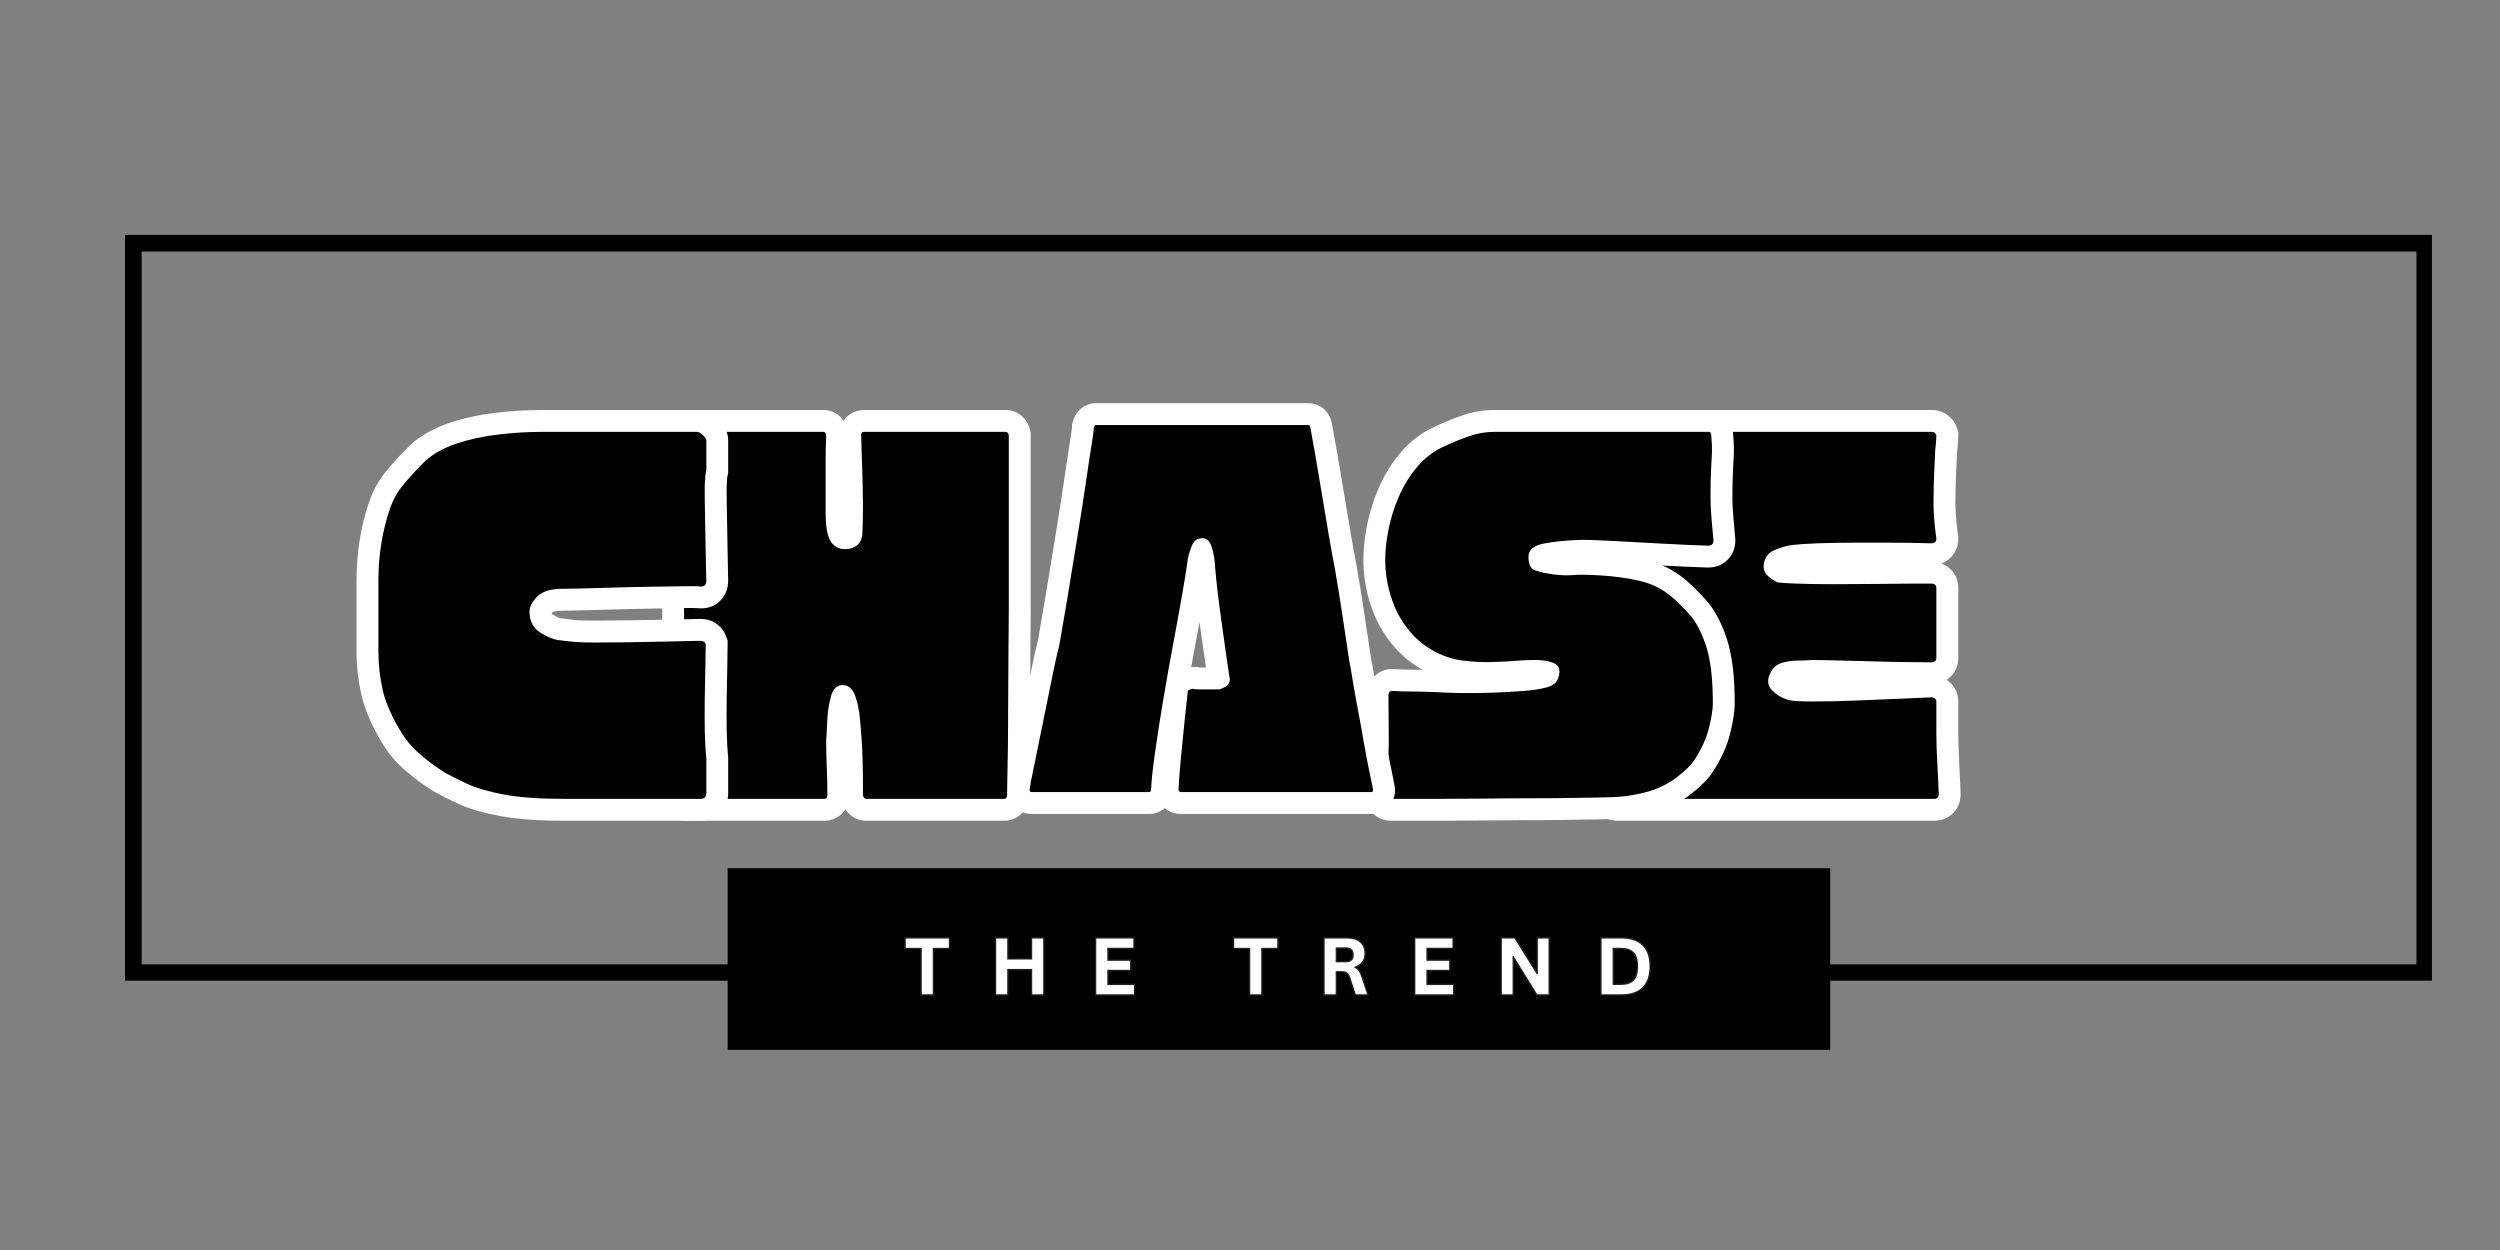
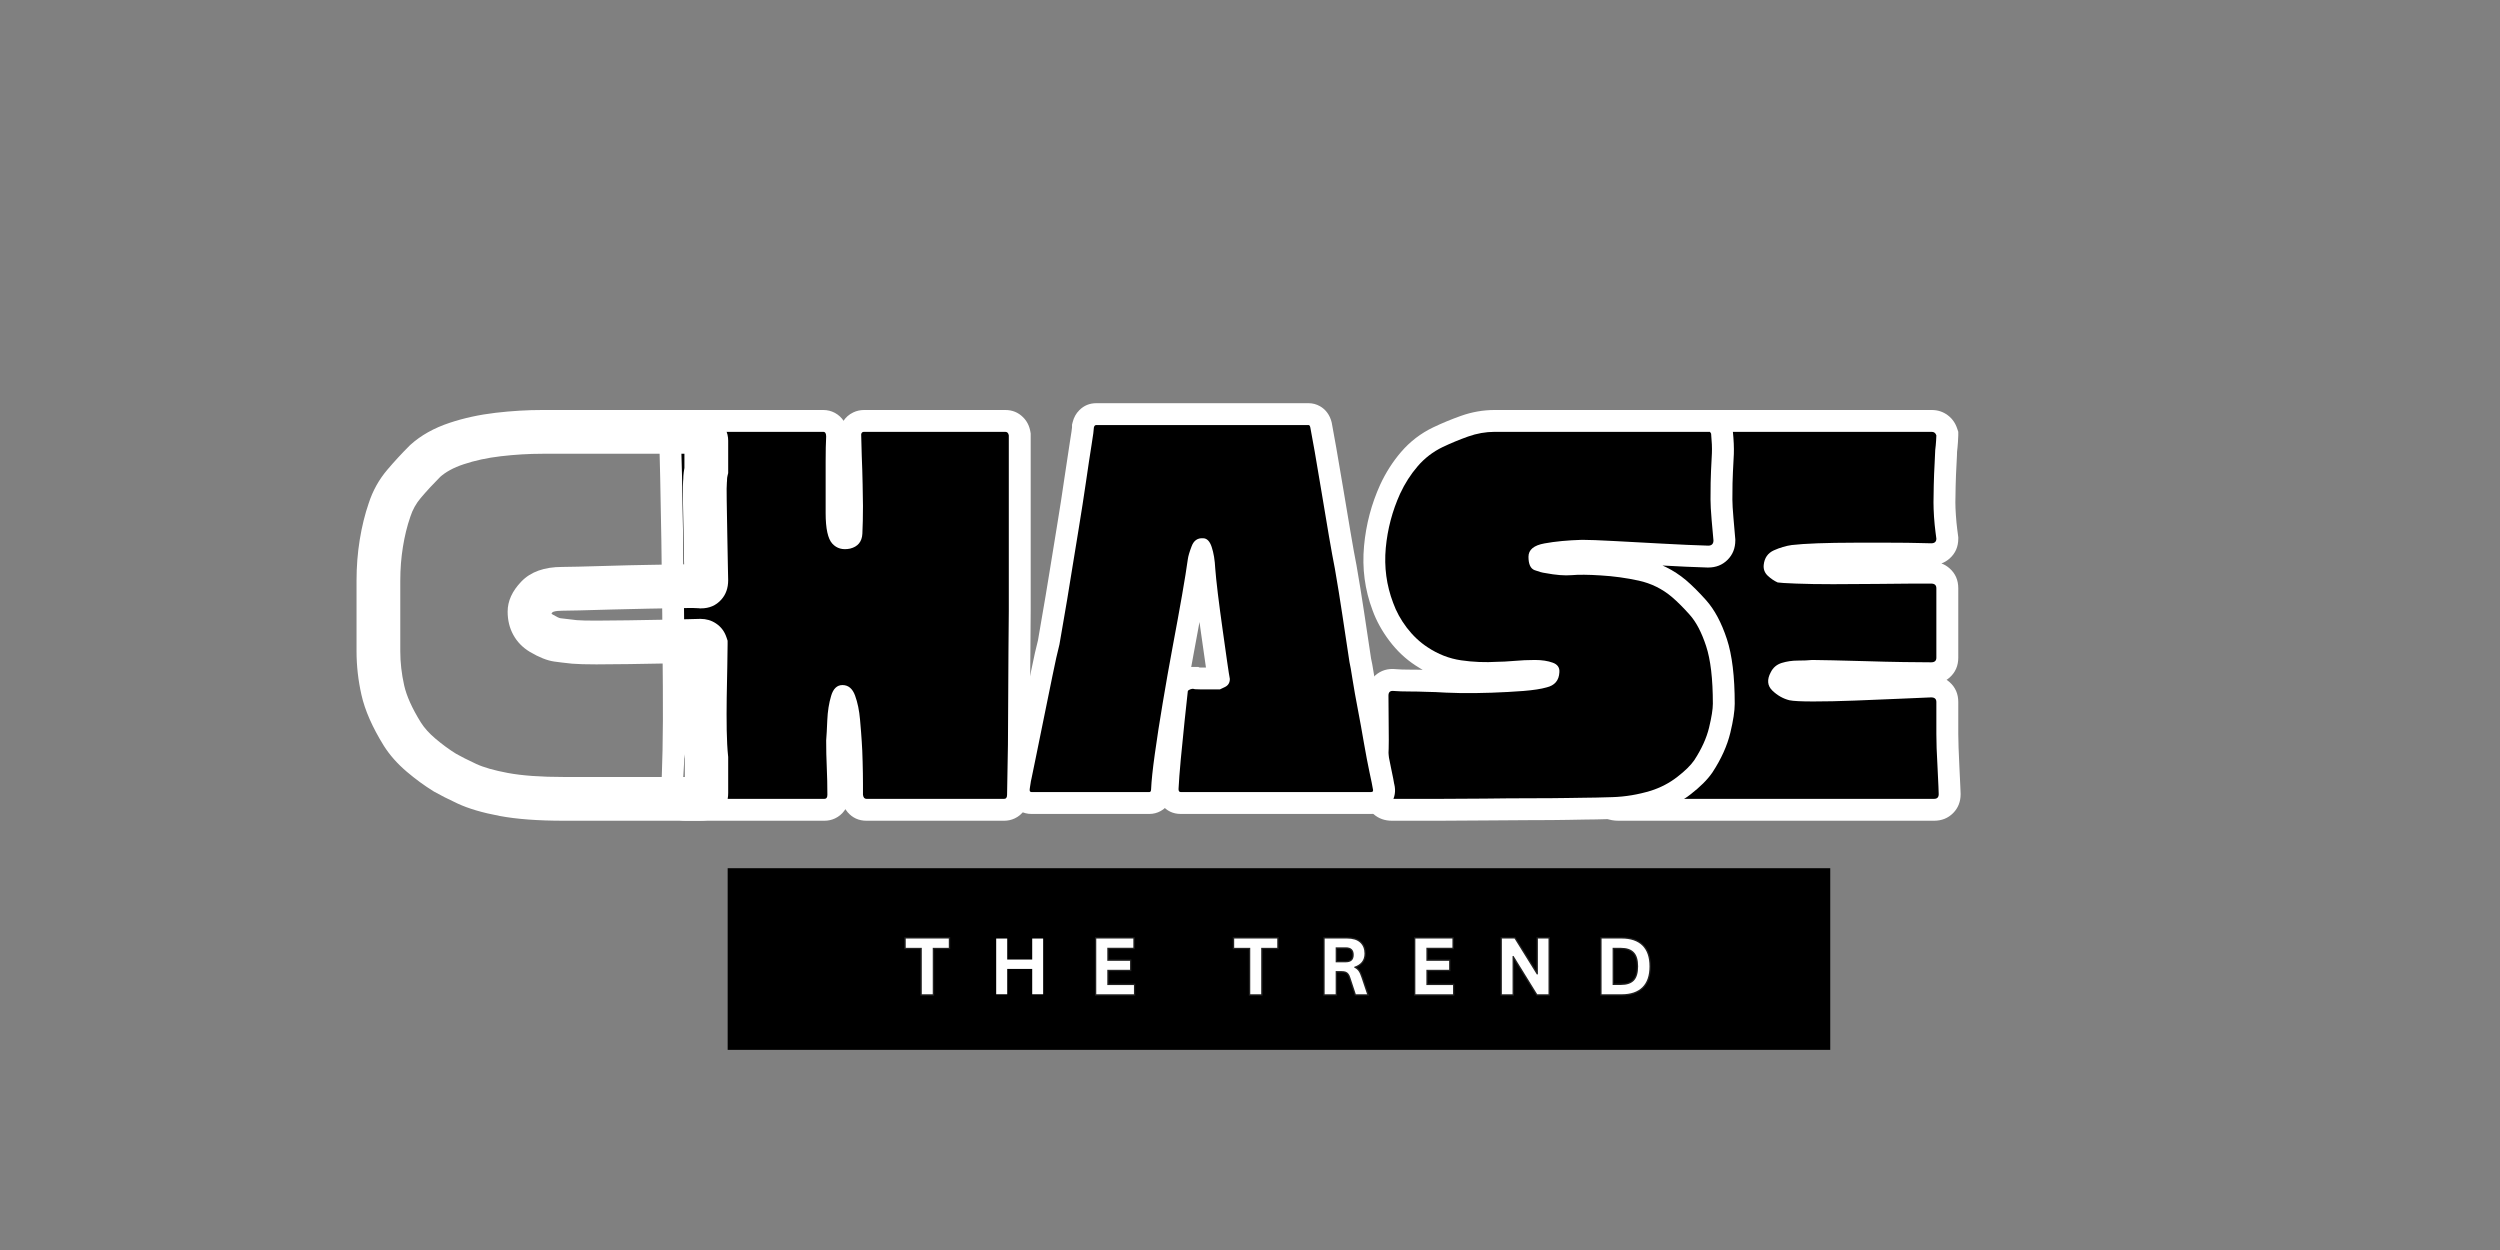
<svg xmlns="http://www.w3.org/2000/svg" width="600" zoomAndPan="magnify" viewBox="0 0 450 225" height="300" preserveAspectRatio="xMidYMid meet" version="1.2">
  <rect x="0" y="0" width="450" height="225" fill="#808080" stroke="none" />
  <defs>
    <clipPath id="974a1a3cd1">
      <path d="M 22.5 42.273 L 437.746 42.273 L 437.746 176.523 L 22.5 176.523 Z M 22.5 42.273 " />
    </clipPath>
    <clipPath id="4ed47b1ef0">
      <path d="M 130.98 156.277 L 329.492 156.277 L 329.492 188.973 L 130.98 188.973 Z M 130.98 156.277 " />
    </clipPath>
  </defs>
  <g id="c924467b40">
    <g clip-rule="nonzero" clip-path="url(#974a1a3cd1)">
-       <path style="fill:none;stroke-width:8;stroke-linecap:butt;stroke-linejoin:miter;stroke:#000000;stroke-opacity:1;stroke-miterlimit:4;" d="M 0 -0 L 553.951 -0 L 553.951 179.093 L 0 179.093 Z M 0 -0 " transform="matrix(0.75,0,0,0.75,22.5,42.274)" />
-     </g>
+       </g>
    <g style="fill:#ffffff;fill-opacity:1;">
      <g transform="translate(287.326, 143.795)">
        <path style="stroke:none" d="M 65.164 -17.434 L 65.164 -11.656 C 65.164 -11.137 65.18 -10.34 65.215 -9.258 C 65.25 -8.168 65.301 -6.992 65.367 -5.727 C 65.441 -4.41 65.492 -3.289 65.527 -2.355 L 65.586 -0.914 L 65.586 -0.84 C 65.586 0.527 65.129 1.664 64.223 2.574 C 63.312 3.484 62.172 3.938 60.805 3.938 L 3.992 3.938 C 2.355 3.938 1.035 3.395 0.027 2.312 C -0.977 1.23 -1.418 -0.121 -1.305 -1.75 L 2.625 -1.469 L -1.309 -1.629 C -1.102 -6.836 -0.98 -12.059 -0.945 -17.301 L -0.789 -33.227 C -0.715 -38.477 -0.523 -43.758 -0.203 -49.07 C 0.094 -54.047 -0.121 -58.992 -0.852 -63.902 C -1.121 -65.516 -0.695 -66.949 0.418 -68.199 C 1.48 -69.398 2.812 -69.996 4.41 -69.996 L 60.387 -69.996 C 61.473 -69.996 62.434 -69.68 63.273 -69.051 C 64.07 -68.453 64.633 -67.66 64.961 -66.672 L 65.164 -66.066 L 65.164 -65.426 C 65.164 -65.273 65.145 -64.879 65.105 -64.234 C 65.062 -63.594 65.004 -62.953 64.926 -62.312 L 61.016 -62.801 L 64.953 -62.801 C 64.953 -62.379 64.918 -61.5 64.844 -60.168 C 64.773 -58.945 64.723 -57.672 64.691 -56.348 C 64.656 -55.016 64.641 -54.016 64.641 -53.348 C 64.641 -52.738 64.672 -51.973 64.734 -51.047 C 64.801 -50.113 64.879 -49.281 64.973 -48.555 L 65.164 -47.094 L 65.164 -46.84 C 65.164 -45.379 64.645 -44.188 63.605 -43.266 C 62.703 -42.461 61.594 -42.059 60.281 -42.059 L 60.23 -42.059 L 58.133 -42.113 C 56.801 -42.148 55.102 -42.164 53.035 -42.164 L 46.367 -42.164 C 44.066 -42.164 41.941 -42.129 39.992 -42.062 C 38.113 -41.996 36.672 -41.902 35.668 -41.773 C 35.023 -41.688 34.332 -41.48 33.598 -41.148 C 33.715 -41.199 33.824 -41.301 33.93 -41.457 C 33.984 -41.531 34.023 -41.605 34.047 -41.676 L 34.055 -41.676 C 34.105 -42.234 33.945 -42.691 33.57 -43.043 C 33.805 -42.82 34.035 -42.66 34.262 -42.562 L 32.66 -38.961 L 33.434 -42.824 C 33.578 -42.797 34.473 -42.75 36.117 -42.688 C 37.922 -42.621 40.098 -42.586 42.637 -42.586 C 45.211 -42.586 47.801 -42.602 50.41 -42.637 C 53.051 -42.672 55.293 -42.691 57.129 -42.691 L 60.281 -42.691 C 61.594 -42.691 62.703 -42.289 63.605 -41.484 C 64.645 -40.562 65.164 -39.371 65.164 -37.91 L 65.164 -25.414 C 65.164 -23.957 64.645 -22.766 63.605 -21.84 C 62.703 -21.039 61.594 -20.637 60.281 -20.637 C 59.07 -20.637 57.383 -20.652 55.227 -20.688 C 53.074 -20.723 50.848 -20.777 48.555 -20.848 C 46.293 -20.918 44.262 -20.969 42.457 -21.004 C 40.66 -21.039 39.461 -21.055 38.855 -21.055 L 38.855 -24.996 L 39.25 -21.074 C 38.418 -20.992 37.43 -20.949 36.285 -20.949 C 35.664 -20.949 35.086 -20.867 34.555 -20.707 C 34.719 -20.754 34.84 -20.863 34.922 -21.027 C 34.879 -20.941 34.852 -20.887 34.844 -20.863 C 34.844 -20.867 34.848 -20.879 34.852 -20.898 C 34.883 -21.023 34.891 -21.172 34.875 -21.336 C 34.836 -21.754 34.691 -22.082 34.445 -22.32 C 34.852 -21.93 35.273 -21.68 35.715 -21.57 L 34.762 -17.75 L 35.535 -21.609 C 35.98 -21.52 37.156 -21.477 39.066 -21.477 C 41.188 -21.477 43.605 -21.527 46.32 -21.633 L 54.297 -21.945 C 56.832 -22.051 58.758 -22.137 60.074 -22.207 L 60.176 -22.211 L 60.281 -22.211 C 61.594 -22.211 62.703 -21.809 63.605 -21.008 C 64.645 -20.082 65.164 -18.891 65.164 -17.434 Z M 57.289 -17.434 C 57.289 -16.535 57.648 -15.762 58.375 -15.121 C 58.961 -14.598 59.598 -14.336 60.281 -14.336 L 60.281 -18.273 L 60.488 -14.34 C 59.141 -14.27 57.184 -14.18 54.609 -14.074 L 46.621 -13.762 C 43.805 -13.652 41.289 -13.602 39.066 -13.602 C 36.637 -13.602 34.945 -13.695 33.988 -13.887 L 33.898 -13.906 L 33.805 -13.926 C 32.008 -14.379 30.398 -15.281 28.984 -16.641 C 27.828 -17.754 27.18 -19.07 27.035 -20.59 C 26.906 -21.922 27.188 -23.242 27.879 -24.551 C 28.801 -26.395 30.254 -27.625 32.238 -28.234 C 33.523 -28.629 34.875 -28.828 36.285 -28.828 C 37.168 -28.828 37.895 -28.855 38.465 -28.914 L 38.66 -28.934 L 38.855 -28.934 C 39.512 -28.934 40.762 -28.914 42.609 -28.879 C 44.445 -28.844 46.508 -28.793 48.797 -28.723 C 51.055 -28.652 53.242 -28.598 55.355 -28.566 C 57.473 -28.531 59.113 -28.512 60.281 -28.512 C 59.598 -28.512 58.961 -28.25 58.375 -27.727 C 57.648 -27.086 57.289 -26.312 57.289 -25.414 L 57.289 -37.91 C 57.289 -37.012 57.648 -36.242 58.375 -35.598 C 58.961 -35.074 59.598 -34.812 60.281 -34.812 L 57.129 -34.812 C 55.328 -34.812 53.121 -34.797 50.516 -34.762 C 47.871 -34.727 45.246 -34.707 42.637 -34.707 C 39.996 -34.707 37.727 -34.746 35.82 -34.816 C 33.754 -34.895 32.445 -34.988 31.887 -35.102 L 31.461 -35.188 L 31.062 -35.363 C 30.027 -35.824 29.066 -36.469 28.184 -37.297 C 26.688 -38.699 26.035 -40.449 26.227 -42.547 C 26.371 -43.844 26.789 -44.984 27.477 -45.973 C 28.199 -47 29.156 -47.785 30.355 -48.328 C 31.793 -48.977 33.238 -49.398 34.691 -49.59 C 35.93 -49.746 37.605 -49.859 39.715 -49.934 C 41.758 -50.004 43.973 -50.043 46.367 -50.043 L 53.035 -50.043 C 55.168 -50.043 56.934 -50.023 58.332 -49.988 L 60.383 -49.934 L 60.281 -46 L 60.281 -49.938 C 59.598 -49.938 58.961 -49.676 58.375 -49.152 C 57.648 -48.508 57.289 -47.738 57.289 -46.84 L 61.227 -46.84 L 57.32 -46.328 L 57.164 -47.535 C 57.047 -48.422 56.953 -49.41 56.875 -50.504 C 56.801 -51.609 56.762 -52.559 56.762 -53.348 C 56.762 -54.082 56.781 -55.148 56.816 -56.547 C 56.852 -57.953 56.906 -59.305 56.977 -60.605 C 57.043 -61.793 57.078 -62.523 57.078 -62.801 L 57.078 -63.047 L 57.109 -63.289 C 57.168 -63.77 57.211 -64.25 57.242 -64.727 C 57.258 -65 57.273 -65.207 57.281 -65.355 C 57.285 -65.422 57.285 -65.473 57.289 -65.508 C 57.289 -65.516 57.289 -65.52 57.289 -65.52 C 57.289 -65.492 57.289 -65.461 57.289 -65.426 L 61.227 -65.426 L 57.488 -64.18 C 57.68 -63.613 58.031 -63.137 58.547 -62.75 C 59.109 -62.328 59.719 -62.117 60.387 -62.117 L 4.41 -62.117 C 5.168 -62.117 5.801 -62.402 6.305 -62.969 C 6.859 -63.59 7.07 -64.289 6.941 -65.062 C 7.75 -59.609 7.992 -54.121 7.66 -48.598 C 7.348 -43.406 7.156 -38.258 7.09 -33.148 L 6.93 -17.25 C 6.895 -11.918 6.773 -6.609 6.562 -1.312 L 6.559 -1.25 L 6.555 -1.191 C 6.566 -1.379 6.543 -1.59 6.48 -1.824 C 6.363 -2.277 6.137 -2.688 5.801 -3.047 C 5.465 -3.41 5.074 -3.668 4.625 -3.82 C 4.395 -3.898 4.18 -3.938 3.992 -3.938 L 60.805 -3.938 C 60 -3.938 59.281 -3.625 58.652 -2.996 C 58.023 -2.367 57.707 -1.648 57.707 -0.84 L 61.645 -0.84 L 57.711 -0.688 L 57.656 -2.055 C 57.625 -2.945 57.57 -4.027 57.504 -5.301 C 57.43 -6.625 57.379 -7.863 57.344 -9.012 C 57.305 -10.176 57.289 -11.055 57.289 -11.656 Z M 57.289 -17.434 " />
      </g>
    </g>
    <g style="fill:#000000;fill-opacity:1;">
      <g transform="translate(287.326, 143.795)">
        <path style="stroke:none" d="M 61.219 -17.438 C 61.219 -16.52 61.219 -15.52 61.219 -14.438 C 61.219 -13.352 61.219 -12.426 61.219 -11.656 C 61.219 -11.094 61.234 -10.25 61.266 -9.125 C 61.305 -8.008 61.363 -6.805 61.438 -5.516 C 61.508 -4.223 61.562 -3.117 61.594 -2.203 C 61.625 -1.297 61.641 -0.844 61.641 -0.844 C 61.641 -0.281 61.359 0 60.797 0 L 3.984 0 C 3.004 0 2.551 -0.488 2.625 -1.469 C 2.832 -6.719 2.953 -11.984 2.984 -17.266 C 3.023 -22.555 3.082 -27.863 3.156 -33.188 C 3.219 -38.363 3.406 -43.578 3.719 -48.828 C 4.039 -54.078 3.816 -59.297 3.047 -64.484 C 2.973 -64.898 3.078 -65.266 3.359 -65.578 C 3.641 -65.898 3.988 -66.062 4.406 -66.062 L 60.391 -66.062 C 60.805 -66.062 61.082 -65.848 61.219 -65.422 C 61.219 -65.348 61.203 -65.031 61.172 -64.469 C 61.141 -63.914 61.086 -63.359 61.016 -62.797 C 61.016 -62.453 60.977 -61.648 60.906 -60.391 C 60.832 -59.129 60.781 -57.812 60.75 -56.438 C 60.719 -55.07 60.703 -54.039 60.703 -53.344 C 60.703 -52.645 60.734 -51.785 60.797 -50.766 C 60.867 -49.754 60.957 -48.848 61.062 -48.047 C 61.164 -47.242 61.219 -46.844 61.219 -46.844 C 61.219 -46.281 60.906 -46 60.281 -46 C 60.281 -46 59.598 -46.016 58.234 -46.047 C 56.867 -46.086 55.133 -46.109 53.031 -46.109 C 50.926 -46.109 48.703 -46.109 46.359 -46.109 C 44.016 -46.109 41.844 -46.07 39.844 -46 C 37.852 -45.926 36.301 -45.82 35.188 -45.688 C 34.133 -45.539 33.062 -45.223 31.969 -44.734 C 30.883 -44.242 30.273 -43.367 30.141 -42.109 C 30.066 -41.336 30.312 -40.688 30.875 -40.156 C 31.438 -39.633 32.031 -39.234 32.656 -38.953 C 33.008 -38.891 34.113 -38.82 35.969 -38.75 C 37.82 -38.676 40.039 -38.641 42.625 -38.641 C 45.219 -38.641 47.828 -38.656 50.453 -38.688 C 53.078 -38.727 55.301 -38.75 57.125 -38.75 C 58.945 -38.75 60 -38.75 60.281 -38.75 C 60.906 -38.75 61.219 -38.469 61.219 -37.906 L 61.219 -29.188 C 61.219 -28.426 61.219 -27.766 61.219 -27.203 C 61.219 -26.641 61.219 -26.039 61.219 -25.406 C 61.219 -24.852 60.906 -24.578 60.281 -24.578 C 59.094 -24.578 57.43 -24.594 55.297 -24.625 C 53.16 -24.656 50.953 -24.707 48.672 -24.781 C 46.398 -24.852 44.352 -24.906 42.531 -24.938 C 40.707 -24.977 39.484 -25 38.859 -25 C 38.16 -24.926 37.301 -24.891 36.281 -24.891 C 35.27 -24.891 34.305 -24.75 33.391 -24.469 C 32.484 -24.188 31.82 -23.625 31.406 -22.781 C 30.695 -21.457 30.797 -20.359 31.703 -19.484 C 32.617 -18.609 33.641 -18.031 34.766 -17.75 C 35.461 -17.602 36.895 -17.531 39.062 -17.531 C 41.238 -17.531 43.707 -17.582 46.469 -17.688 C 49.238 -17.801 51.898 -17.91 54.453 -18.016 C 57.004 -18.117 58.945 -18.203 60.281 -18.266 C 60.906 -18.266 61.219 -17.988 61.219 -17.438 Z M 61.219 -17.438 " />
      </g>
    </g>
    <g style="fill:#ffffff;fill-opacity:1;">
      <g transform="translate(246.876, 143.795)">
        <path style="stroke:none" d="M 63.695 -68.84 C 64.066 -68.469 64.383 -68.023 64.645 -67.504 L 64.969 -66.855 L 65.039 -66.133 C 65.199 -64.555 65.254 -63.203 65.215 -62.078 C 65.18 -61.102 65.125 -60.02 65.051 -58.836 C 64.988 -57.758 64.953 -56.105 64.953 -53.875 C 64.953 -53.148 65.02 -52.035 65.148 -50.539 L 65.48 -46.691 L 65.48 -46.523 C 65.48 -45.121 65.016 -43.957 64.09 -43.031 C 63.164 -42.102 62 -41.641 60.598 -41.641 L 60.48 -41.641 C 58.062 -41.711 55.297 -41.836 52.18 -42.012 L 43.527 -42.484 C 40.906 -42.621 39.035 -42.691 37.91 -42.691 L 37.91 -46.629 L 38.02 -42.691 C 35.629 -42.625 33.57 -42.438 31.844 -42.125 C 31.621 -42.082 31.453 -42.039 31.336 -41.992 C 31.363 -42.004 31.418 -42.043 31.5 -42.109 C 31.957 -42.496 32.188 -42.984 32.188 -43.582 C 32.188 -43.473 32.191 -43.398 32.199 -43.352 C 32.188 -43.422 32.156 -43.508 32.109 -43.617 C 31.844 -44.195 31.395 -44.605 30.754 -44.848 C 31.195 -44.68 31.539 -44.582 31.785 -44.551 L 31.898 -44.535 L 32.012 -44.516 C 33.559 -44.23 34.785 -44.125 35.695 -44.199 C 37.145 -44.32 39.086 -44.305 41.52 -44.152 C 44.027 -44 46.5 -43.656 48.941 -43.125 C 51.812 -42.496 54.371 -41.238 56.617 -39.352 C 57.75 -38.379 58.953 -37.18 60.227 -35.754 C 61.746 -34.051 62.992 -31.715 63.969 -28.746 C 64.906 -25.895 65.375 -22.02 65.375 -17.117 C 65.375 -15.828 65.109 -14.082 64.582 -11.891 C 64.02 -9.559 62.949 -7.184 61.371 -4.773 L 61.344 -4.73 L 61.312 -4.688 C 60.453 -3.445 59.164 -2.16 57.441 -0.824 C 55.676 0.543 53.695 1.578 51.504 2.281 C 48.82 3.094 46.152 3.539 43.492 3.621 C 41.141 3.691 39.422 3.727 38.332 3.727 C 38.078 3.727 37.07 3.746 35.312 3.781 C 33.5 3.816 31.27 3.832 28.617 3.832 C 26.008 3.832 23.277 3.852 20.422 3.887 C 17.535 3.922 14.805 3.938 12.234 3.938 L 3.676 3.938 C 2.363 3.938 1.254 3.535 0.352 2.734 C -0.688 1.809 -1.207 0.617 -1.207 -0.84 C -1.207 -1.734 -1.188 -2.629 -1.152 -3.523 C -1.113 -4.418 -1.059 -5.312 -0.984 -6.207 C -0.855 -8.156 -0.805 -10.145 -0.84 -12.172 C -0.875 -14.328 -0.895 -16.465 -0.895 -18.59 C -0.895 -20.082 -0.375 -21.293 0.664 -22.215 C 1.695 -23.129 2.949 -23.508 4.426 -23.344 C 5.023 -23.289 5.809 -23.262 6.773 -23.262 C 7.91 -23.262 8.957 -23.242 9.918 -23.207 C 10.777 -23.172 11.324 -23.156 11.551 -23.156 L 11.684 -23.156 L 11.812 -23.148 C 12.801 -23.082 14.176 -23.031 15.934 -23 C 17.684 -22.965 19.539 -22.98 21.5 -23.051 C 23.473 -23.117 25.32 -23.219 27.051 -23.355 C 28.57 -23.473 29.695 -23.637 30.422 -23.844 L 30.508 -23.871 L 30.594 -23.891 C 30.613 -23.895 30.625 -23.898 30.629 -23.898 C 30.605 -23.891 30.578 -23.879 30.547 -23.859 C 30.414 -23.785 30.293 -23.68 30.18 -23.547 C 29.988 -23.32 29.891 -23.133 29.883 -22.977 L 29.891 -23.117 C 29.848 -22.594 29.996 -22.09 30.336 -21.602 C 30.613 -21.203 30.926 -20.941 31.273 -20.816 C 30.832 -20.977 30.207 -21.055 29.406 -21.055 C 28.254 -21.055 27.102 -21.008 25.953 -20.91 C 24.582 -20.797 23.492 -20.742 22.684 -20.742 L 22.684 -24.68 L 22.93 -20.75 C 20.414 -20.59 17.953 -20.691 15.547 -21.047 C 12.828 -21.445 10.277 -22.441 7.898 -24.027 C 6.137 -25.172 4.574 -26.645 3.211 -28.449 C 1.891 -30.199 0.879 -32.027 0.184 -33.941 C -1.207 -37.625 -1.719 -41.484 -1.348 -45.52 C -0.992 -49.391 -0.023 -53.07 1.559 -56.555 C 2.559 -58.719 3.809 -60.676 5.305 -62.422 C 6.926 -64.312 8.859 -65.797 11.109 -66.875 C 12.707 -67.637 14.359 -68.32 16.062 -68.926 C 18.062 -69.641 20.098 -69.996 22.16 -69.996 L 62.543 -69.996 Z M 58.125 -63.273 L 60.91 -66.059 L 60.91 -62.117 L 22.16 -62.117 C 21 -62.117 19.848 -61.914 18.699 -61.504 C 17.254 -60.992 15.859 -60.414 14.516 -59.777 C 13.266 -59.176 12.188 -58.348 11.285 -57.297 C 10.266 -56.105 9.414 -54.77 8.73 -53.297 C 7.516 -50.617 6.77 -47.785 6.496 -44.797 C 6.234 -41.969 6.598 -39.246 7.586 -36.633 C 8.012 -35.465 8.648 -34.32 9.496 -33.199 C 10.305 -32.129 11.227 -31.258 12.266 -30.582 C 13.668 -29.648 15.145 -29.066 16.695 -28.84 C 18.559 -28.562 20.473 -28.488 22.438 -28.609 L 22.562 -28.617 L 22.684 -28.617 C 23.273 -28.617 24.145 -28.664 25.297 -28.762 C 26.668 -28.875 28.035 -28.934 29.406 -28.934 C 31.125 -28.934 32.637 -28.699 33.941 -28.227 C 35.168 -27.785 36.117 -27.078 36.797 -26.105 C 37.539 -25.039 37.855 -23.824 37.742 -22.461 L 33.816 -22.789 L 37.75 -22.602 C 37.672 -20.977 37.152 -19.594 36.191 -18.461 C 35.25 -17.348 33.992 -16.602 32.418 -16.227 L 31.504 -20.059 L 32.586 -16.273 C 31.355 -15.918 29.715 -15.664 27.664 -15.504 C 25.824 -15.359 23.855 -15.25 21.77 -15.176 C 19.668 -15.105 17.672 -15.086 15.781 -15.125 C 13.898 -15.16 12.402 -15.215 11.289 -15.289 L 11.551 -19.219 L 11.551 -15.281 C 11.223 -15.281 10.574 -15.297 9.617 -15.336 C 8.754 -15.367 7.809 -15.387 6.773 -15.387 C 5.57 -15.387 4.496 -15.43 3.555 -15.516 C 4.402 -15.422 5.184 -15.691 5.898 -16.328 C 6.621 -16.969 6.984 -17.723 6.984 -18.59 C 6.984 -16.508 7 -14.414 7.035 -12.301 C 7.074 -10.055 7.016 -7.805 6.867 -5.555 C 6.801 -4.77 6.75 -3.98 6.719 -3.195 C 6.684 -2.41 6.668 -1.625 6.668 -0.84 C 6.668 -1.738 6.309 -2.512 5.582 -3.152 C 4.996 -3.676 4.359 -3.938 3.676 -3.938 L 12.234 -3.938 C 14.773 -3.938 17.473 -3.957 20.324 -3.992 C 23.211 -4.027 25.977 -4.043 28.617 -4.043 C 31.219 -4.043 33.398 -4.062 35.156 -4.094 C 36.969 -4.129 38.027 -4.148 38.332 -4.148 C 39.344 -4.148 40.984 -4.184 43.254 -4.25 C 45.215 -4.312 47.164 -4.633 49.105 -5.223 C 50.414 -5.641 51.582 -6.25 52.617 -7.051 C 53.699 -7.887 54.438 -8.594 54.836 -9.172 L 58.074 -6.93 L 54.781 -9.09 C 55.863 -10.738 56.574 -12.285 56.926 -13.734 C 57.305 -15.32 57.496 -16.449 57.496 -17.117 C 57.496 -21.18 57.16 -24.234 56.488 -26.285 C 55.852 -28.215 55.141 -29.625 54.348 -30.512 C 53.309 -31.676 52.379 -32.613 51.551 -33.32 C 50.297 -34.375 48.863 -35.078 47.258 -35.43 C 45.215 -35.875 43.141 -36.164 41.027 -36.293 C 38.977 -36.418 37.418 -36.438 36.348 -36.352 C 34.738 -36.215 32.816 -36.355 30.578 -36.77 L 31.297 -40.641 L 30.809 -36.734 C 29.934 -36.844 28.98 -37.094 27.949 -37.488 C 26.578 -38.012 25.574 -38.965 24.941 -40.344 C 24.523 -41.27 24.312 -42.348 24.312 -43.582 C 24.312 -45.441 25.023 -46.965 26.445 -48.152 C 27.457 -49 28.789 -49.574 30.434 -49.875 C 32.559 -50.258 35.016 -50.488 37.805 -50.566 L 37.91 -50.566 C 39.172 -50.566 41.184 -50.496 43.953 -50.352 L 52.629 -49.879 C 55.672 -49.703 58.367 -49.582 60.711 -49.516 L 60.598 -45.578 L 60.598 -49.516 C 59.824 -49.516 59.133 -49.211 58.52 -48.598 C 57.91 -47.988 57.602 -47.297 57.602 -46.523 L 61.539 -46.523 L 57.617 -46.188 L 57.301 -49.859 C 57.152 -51.582 57.078 -52.922 57.078 -53.875 C 57.078 -56.266 57.113 -58.078 57.191 -59.312 C 57.258 -60.438 57.309 -61.453 57.344 -62.371 C 57.371 -63.137 57.324 -64.129 57.203 -65.352 L 61.121 -65.742 L 57.598 -63.98 C 57.719 -63.738 57.895 -63.504 58.125 -63.273 Z M 58.125 -63.273 " />
      </g>
    </g>
    <g style="fill:#000000;fill-opacity:1;">
      <g transform="translate(246.876, 143.795)">
        <path style="stroke:none" d="M 60.906 -66.062 C 60.977 -65.988 61.051 -65.879 61.125 -65.734 C 61.258 -64.336 61.305 -63.164 61.266 -62.219 C 61.234 -61.27 61.18 -60.219 61.109 -59.062 C 61.047 -57.914 61.016 -56.188 61.016 -53.875 C 61.016 -53.031 61.082 -51.801 61.219 -50.188 C 61.363 -48.582 61.473 -47.359 61.547 -46.516 C 61.547 -45.891 61.227 -45.578 60.594 -45.578 C 58.207 -45.648 55.473 -45.77 52.391 -45.938 C 49.316 -46.113 46.43 -46.27 43.734 -46.406 C 41.047 -46.551 39.102 -46.625 37.906 -46.625 C 35.32 -46.551 33.066 -46.336 31.141 -45.984 C 29.211 -45.641 28.25 -44.836 28.25 -43.578 C 28.25 -42.254 28.613 -41.453 29.344 -41.172 C 30.082 -40.891 30.734 -40.711 31.297 -40.641 C 33.18 -40.285 34.754 -40.16 36.016 -40.266 C 37.273 -40.379 39.023 -40.363 41.266 -40.219 C 43.578 -40.082 45.852 -39.77 48.094 -39.281 C 50.332 -38.789 52.328 -37.805 54.078 -36.328 C 55.055 -35.492 56.125 -34.426 57.281 -33.125 C 58.438 -31.832 59.414 -29.961 60.219 -27.516 C 61.031 -25.066 61.438 -21.602 61.438 -17.125 C 61.438 -16.133 61.207 -14.691 60.75 -12.797 C 60.289 -10.91 59.398 -8.957 58.078 -6.938 C 57.441 -6.02 56.422 -5.02 55.016 -3.938 C 53.617 -2.852 52.047 -2.031 50.297 -1.469 C 47.992 -0.77 45.688 -0.383 43.375 -0.312 C 41.062 -0.238 39.379 -0.203 38.328 -0.203 C 38.047 -0.203 37.016 -0.188 35.234 -0.156 C 33.453 -0.125 31.242 -0.109 28.609 -0.109 C 25.984 -0.109 23.234 -0.086 20.359 -0.047 C 17.492 -0.016 14.785 0 12.234 0 C 9.68 0 7.613 0 6.031 0 C 4.457 0 3.672 0 3.672 0 C 3.047 0 2.734 -0.281 2.734 -0.844 C 2.734 -1.676 2.75 -2.516 2.781 -3.359 C 2.812 -4.203 2.863 -5.039 2.938 -5.875 C 3.082 -7.977 3.133 -10.098 3.094 -12.234 C 3.062 -14.367 3.047 -16.488 3.047 -18.594 C 3.047 -19.219 3.359 -19.492 3.984 -19.422 C 4.754 -19.359 5.68 -19.328 6.766 -19.328 C 7.859 -19.328 8.859 -19.305 9.766 -19.266 C 10.672 -19.234 11.266 -19.219 11.547 -19.219 C 12.598 -19.145 14.035 -19.086 15.859 -19.047 C 17.68 -19.016 19.602 -19.035 21.625 -19.109 C 23.656 -19.18 25.562 -19.285 27.344 -19.422 C 29.133 -19.566 30.52 -19.781 31.5 -20.062 C 32.969 -20.406 33.738 -21.312 33.812 -22.781 C 33.883 -23.625 33.484 -24.203 32.609 -24.516 C 31.734 -24.836 30.664 -25 29.406 -25 C 28.145 -25 26.883 -24.941 25.625 -24.828 C 24.363 -24.723 23.383 -24.672 22.688 -24.672 C 20.445 -24.535 18.258 -24.625 16.125 -24.938 C 13.988 -25.25 11.973 -26.035 10.078 -27.297 C 8.68 -28.211 7.438 -29.383 6.344 -30.812 C 5.258 -32.25 4.441 -33.738 3.891 -35.281 C 2.691 -38.438 2.25 -41.727 2.562 -45.156 C 2.883 -48.582 3.742 -51.836 5.141 -54.922 C 5.984 -56.742 7.035 -58.391 8.297 -59.859 C 9.555 -61.328 11.062 -62.484 12.812 -63.328 C 14.281 -64.023 15.801 -64.656 17.375 -65.219 C 18.957 -65.781 20.551 -66.062 22.156 -66.062 Z M 60.906 -66.062 " />
      </g>
    </g>
    <g clip-rule="nonzero" clip-path="url(#4ed47b1ef0)">
      <path style=" stroke:none;fill-rule:nonzero;fill:#000000;fill-opacity:1;" d="M 130.98 156.277 L 329.445 156.277 L 329.445 188.973 L 130.98 188.973 Z M 130.98 156.277 " />
    </g>
    <g style="fill:#ffffff;fill-opacity:1;">
      <g transform="translate(183.355, 142.572)">
        <path style="stroke:none" d="M 63.43 3.938 L 29.195 3.938 C 27.793 3.938 26.664 3.402 25.805 2.328 C 25.16 1.523 24.836 0.57 24.836 -0.523 L 24.836 -0.629 L 24.844 -0.73 C 24.914 -2.113 25.059 -3.969 25.273 -6.297 C 25.484 -8.59 25.715 -10.898 25.961 -13.227 L 26.617 -19.297 L 26.934 -19.93 C 27.488 -21.043 28.387 -21.805 29.629 -22.219 C 30.246 -22.426 30.836 -22.527 31.402 -22.527 L 32.332 -22.527 L 33.16 -22.109 C 32.781 -22.301 32.441 -22.41 32.148 -22.434 C 32.25 -22.426 32.422 -22.422 32.66 -22.422 L 36.23 -22.422 L 36.23 -18.484 L 34.555 -22.047 L 35.445 -22.469 C 35.027 -22.27 34.688 -21.957 34.426 -21.523 C 34.195 -21.141 34.078 -20.758 34.078 -20.375 L 38.016 -20.375 L 34.156 -19.602 C 34.07 -20.023 33.902 -21.129 33.645 -22.914 L 32.805 -28.797 C 32.484 -31.031 32.203 -33.176 31.953 -35.234 C 31.699 -37.328 31.539 -38.898 31.461 -39.941 L 31.461 -39.992 L 31.457 -40.043 C 31.402 -41.219 31.258 -42.16 31.023 -42.863 L 31.023 -42.883 C 31.094 -42.762 31.191 -42.633 31.32 -42.504 C 31.828 -41.996 32.449 -41.746 33.188 -41.746 L 33.047 -41.746 L 32.906 -41.754 C 33.336 -41.723 33.762 -41.852 34.18 -42.145 C 34.512 -42.371 34.723 -42.613 34.82 -42.867 C 34.547 -42.148 34.395 -41.664 34.363 -41.414 C 34.145 -39.797 33.785 -37.562 33.285 -34.711 C 32.793 -31.895 32.23 -28.801 31.598 -25.426 C 30.969 -22.09 30.379 -18.754 29.824 -15.422 C 29.27 -12.094 28.805 -9.066 28.422 -6.336 C 28.055 -3.688 27.836 -1.688 27.773 -0.336 L 23.84 -0.523 L 27.777 -0.523 C 27.777 0.379 27.562 1.184 27.137 1.895 C 26.75 2.543 26.23 3.047 25.574 3.41 C 24.941 3.762 24.258 3.938 23.523 3.938 L 2.309 3.938 C 1.57 3.938 0.883 3.766 0.246 3.418 C -0.523 2.996 -1.105 2.395 -1.5 1.605 C -1.934 0.734 -2.066 -0.227 -1.891 -1.277 L -1.863 -1.434 L -1.824 -1.586 C -1.797 -1.695 -1.777 -1.816 -1.762 -1.957 C -1.707 -2.449 -1.625 -2.918 -1.512 -3.371 L 2.309 -2.414 L -1.535 -3.27 C -1.398 -3.875 -1.125 -5.203 -0.707 -7.242 L 0.707 -14.227 L 2.23 -21.734 C 2.734 -24.223 3.172 -26.168 3.543 -27.57 L 7.352 -26.57 L 3.457 -27.168 C 3.602 -28.109 3.871 -29.68 4.262 -31.879 C 4.641 -34.027 5.059 -36.508 5.512 -39.324 L 6.93 -48.047 C 7.418 -51.004 7.852 -53.801 8.23 -56.434 C 8.621 -59.113 8.957 -61.34 9.238 -63.109 C 9.484 -64.652 9.609 -65.496 9.609 -65.637 L 9.609 -66.121 L 9.727 -66.594 C 9.938 -67.438 10.336 -68.152 10.922 -68.738 C 11.758 -69.574 12.773 -69.996 13.969 -69.996 L 52.195 -69.996 C 52.926 -69.996 53.609 -69.812 54.246 -69.449 C 54.75 -69.164 55.176 -68.785 55.527 -68.316 C 55.898 -67.82 56.168 -67.246 56.332 -66.594 L 56.352 -66.5 L 56.371 -66.41 C 56.52 -65.676 56.785 -64.191 57.176 -61.957 L 58.441 -54.535 L 59.754 -46.703 C 60.168 -44.258 60.508 -42.355 60.781 -40.996 L 60.793 -40.949 L 60.801 -40.902 C 61.297 -38.07 61.754 -35.238 62.18 -32.406 L 63.441 -24.004 L 59.547 -23.418 L 63.367 -24.375 C 63.535 -23.699 63.75 -22.516 64.016 -20.82 C 64.254 -19.293 64.559 -17.555 64.934 -15.605 C 65.324 -13.586 65.699 -11.547 66.051 -9.492 C 66.395 -7.512 66.715 -5.812 67.02 -4.395 C 67.355 -2.836 67.562 -1.766 67.645 -1.188 L 63.746 -0.629 L 67.484 -1.875 C 67.898 -0.633 67.836 0.527 67.297 1.605 C 66.855 2.48 66.191 3.125 65.297 3.535 C 64.719 3.805 64.094 3.938 63.43 3.938 Z M 63.43 -3.938 C 62.941 -3.938 62.465 -3.832 61.996 -3.617 C 61.219 -3.254 60.637 -2.691 60.25 -1.918 C 59.816 -1.051 59.734 -0.207 60.012 0.617 L 59.898 0.277 L 59.848 -0.074 C 59.789 -0.473 59.613 -1.363 59.316 -2.746 C 58.992 -4.27 58.648 -6.07 58.289 -8.152 C 57.945 -10.156 57.582 -12.145 57.203 -14.113 C 56.809 -16.156 56.484 -17.988 56.23 -19.609 C 56.004 -21.066 55.836 -22.02 55.727 -22.465 L 55.68 -22.648 L 54.391 -31.238 C 53.977 -34.004 53.523 -36.773 53.039 -39.543 L 56.922 -40.223 L 53.059 -39.449 C 52.77 -40.887 52.414 -42.871 51.984 -45.398 L 50.676 -53.215 L 49.418 -60.602 C 49.039 -62.773 48.781 -64.195 48.648 -64.863 L 52.508 -65.637 L 48.688 -64.68 C 48.781 -64.309 48.961 -63.941 49.227 -63.59 C 49.527 -63.188 49.898 -62.863 50.34 -62.609 C 50.914 -62.281 51.531 -62.117 52.195 -62.117 L 13.969 -62.117 C 14.949 -62.117 15.789 -62.469 16.488 -63.168 C 16.934 -63.609 17.227 -64.117 17.367 -64.68 L 13.547 -65.637 L 17.484 -65.637 C 17.484 -65.078 17.328 -63.82 17.016 -61.863 C 16.738 -60.133 16.41 -57.945 16.027 -55.305 C 15.641 -52.621 15.199 -49.777 14.703 -46.785 L 13.289 -38.074 C 12.828 -35.219 12.406 -32.695 12.016 -30.504 C 11.637 -28.363 11.379 -26.852 11.242 -25.973 L 11.211 -25.766 L 11.16 -25.566 C 10.828 -24.309 10.426 -22.512 9.949 -20.168 L 8.43 -12.66 L 7.012 -5.672 C 6.586 -3.586 6.301 -2.215 6.156 -1.562 L 6.133 -1.461 C 6.105 -1.352 6.082 -1.227 6.066 -1.086 C 6.012 -0.598 5.93 -0.125 5.816 0.324 L 1.996 -0.629 L 5.879 0.016 C 5.984 -0.613 5.875 -1.262 5.543 -1.918 C 5.203 -2.602 4.695 -3.129 4.02 -3.496 C 3.48 -3.793 2.91 -3.938 2.309 -3.938 L 23.523 -3.938 C 22.895 -3.938 22.305 -3.785 21.75 -3.477 C 21.176 -3.156 20.719 -2.715 20.383 -2.156 C 20.062 -1.621 19.902 -1.078 19.902 -0.523 L 19.902 -0.617 L 19.906 -0.711 C 19.98 -2.301 20.219 -4.539 20.621 -7.422 C 21.012 -10.223 21.488 -13.32 22.055 -16.715 C 22.621 -20.102 23.219 -23.488 23.855 -26.875 C 24.48 -30.219 25.039 -33.285 25.527 -36.07 C 26.008 -38.82 26.348 -40.93 26.547 -42.391 C 26.656 -43.262 26.961 -44.352 27.457 -45.664 C 27.938 -46.934 28.684 -47.918 29.695 -48.621 C 30.797 -49.383 32.055 -49.711 33.465 -49.613 L 33.188 -45.684 L 33.188 -49.621 C 34.625 -49.621 35.859 -49.105 36.891 -48.074 C 37.59 -47.375 38.125 -46.465 38.496 -45.352 C 38.965 -43.957 39.238 -42.305 39.324 -40.402 L 35.391 -40.223 L 39.32 -40.504 C 39.387 -39.586 39.535 -38.145 39.773 -36.18 C 40.016 -34.176 40.293 -32.086 40.602 -29.91 L 41.441 -24.027 C 41.68 -22.387 41.824 -21.426 41.879 -21.145 L 41.957 -20.762 L 41.957 -20.375 C 41.957 -19.289 41.691 -18.309 41.16 -17.438 C 40.602 -16.516 39.812 -15.816 38.801 -15.34 L 37.113 -14.543 L 32.66 -14.543 C 31.34 -14.543 30.332 -14.719 29.641 -15.066 L 31.402 -18.59 L 31.402 -14.648 C 31.688 -14.648 31.926 -14.684 32.121 -14.746 C 32.941 -15.02 33.562 -15.574 33.977 -16.406 L 30.457 -18.168 L 34.371 -17.746 L 33.793 -12.398 C 33.551 -10.105 33.324 -7.828 33.117 -5.57 C 32.91 -3.348 32.773 -1.598 32.707 -0.316 L 28.773 -0.523 L 32.715 -0.523 C 32.715 -1.27 32.461 -1.961 31.957 -2.59 C 31.238 -3.488 30.316 -3.938 29.195 -3.938 Z M 63.43 -3.938 " />
      </g>
    </g>
    <g style="fill:#000000;fill-opacity:1;">
      <g transform="translate(183.355, 142.572)">
        <path style="stroke:none" d="M 63.422 0 L 29.188 0 C 28.914 0 28.781 -0.176 28.781 -0.531 C 28.844 -1.852 28.977 -3.648 29.188 -5.922 C 29.406 -8.203 29.633 -10.5 29.875 -12.812 C 30.125 -15.125 30.316 -16.91 30.453 -18.172 C 30.523 -18.305 30.664 -18.41 30.875 -18.484 C 31.082 -18.555 31.258 -18.594 31.406 -18.594 C 31.539 -18.52 31.957 -18.484 32.656 -18.484 C 33.352 -18.484 34.07 -18.484 34.812 -18.484 C 35.551 -18.484 36.023 -18.484 36.234 -18.484 C 36.234 -18.484 36.531 -18.625 37.125 -18.906 C 37.719 -19.188 38.016 -19.676 38.016 -20.375 C 37.941 -20.719 37.781 -21.75 37.531 -23.469 C 37.289 -25.188 37.016 -27.145 36.703 -29.344 C 36.391 -31.551 36.109 -33.672 35.859 -35.703 C 35.617 -37.734 35.461 -39.238 35.391 -40.219 C 35.316 -41.758 35.102 -43.055 34.75 -44.109 C 34.406 -45.16 33.883 -45.688 33.188 -45.688 C 32.207 -45.75 31.523 -45.27 31.141 -44.25 C 30.754 -43.238 30.523 -42.457 30.453 -41.906 C 30.242 -40.363 29.895 -38.191 29.406 -35.391 C 28.914 -32.586 28.352 -29.504 27.719 -26.141 C 27.094 -22.785 26.5 -19.426 25.938 -16.062 C 25.375 -12.707 24.898 -9.645 24.516 -6.875 C 24.129 -4.113 23.906 -2 23.844 -0.531 C 23.844 -0.176 23.738 0 23.531 0 L 2.312 0 C 2.031 0 1.926 -0.207 2 -0.625 C 2.062 -0.906 2.109 -1.203 2.141 -1.516 C 2.18 -1.836 2.238 -2.141 2.312 -2.422 C 2.445 -3.047 2.723 -4.391 3.141 -6.453 C 3.566 -8.523 4.039 -10.852 4.562 -13.438 C 5.094 -16.031 5.602 -18.535 6.094 -20.953 C 6.582 -23.367 7 -25.238 7.344 -26.562 C 7.488 -27.477 7.754 -29.02 8.141 -31.188 C 8.523 -33.352 8.941 -35.852 9.391 -38.688 C 9.848 -41.531 10.32 -44.438 10.812 -47.406 C 11.301 -50.383 11.738 -53.203 12.125 -55.859 C 12.508 -58.523 12.844 -60.734 13.125 -62.484 C 13.406 -64.234 13.547 -65.285 13.547 -65.641 C 13.617 -65.922 13.758 -66.062 13.969 -66.062 L 52.188 -66.062 C 52.332 -66.062 52.438 -65.922 52.5 -65.641 C 52.645 -64.93 52.91 -63.473 53.297 -61.266 C 53.68 -59.066 54.098 -56.602 54.547 -53.875 C 55.004 -51.145 55.441 -48.535 55.859 -46.047 C 56.285 -43.566 56.641 -41.625 56.922 -40.219 C 57.41 -37.414 57.863 -34.613 58.281 -31.812 C 58.695 -29.02 59.117 -26.223 59.547 -23.422 C 59.68 -22.859 59.867 -21.789 60.109 -20.219 C 60.359 -18.645 60.676 -16.859 61.062 -14.859 C 61.445 -12.859 61.812 -10.844 62.156 -8.812 C 62.508 -6.789 62.844 -5.039 63.156 -3.562 C 63.477 -2.094 63.676 -1.113 63.75 -0.625 C 63.883 -0.207 63.773 0 63.422 0 Z M 63.422 0 " />
      </g>
    </g>
    <g style="fill:#ffffff;fill-opacity:1;">
      <g transform="translate(119.835, 143.795)">
        <path style="stroke:none" d="M 65.688 -65.426 L 65.688 -33.816 C 65.688 -31.77 65.672 -29.355 65.637 -26.574 C 65.602 -23.824 65.586 -20.969 65.586 -18.012 C 65.586 -15.016 65.566 -12.234 65.531 -9.66 L 65.426 -3.297 L 65.375 -0.656 C 65.375 0.379 65.086 1.297 64.508 2.105 C 64.066 2.727 63.496 3.199 62.805 3.523 C 62.211 3.801 61.582 3.938 60.91 3.938 L 36.125 3.938 C 34.742 3.938 33.605 3.418 32.715 2.379 C 32.113 1.676 31.742 0.824 31.598 -0.18 L 31.559 -0.457 L 31.559 -2.73 C 31.559 -3.891 31.539 -5.168 31.508 -6.574 C 31.473 -7.945 31.422 -9.094 31.359 -10.012 C 31.289 -11.047 31.184 -12.359 31.047 -13.941 C 30.938 -15.211 30.711 -16.312 30.375 -17.25 C 30.363 -17.285 30.352 -17.309 30.344 -17.328 C 30.348 -17.32 30.352 -17.312 30.363 -17.297 C 30.43 -17.191 30.523 -17.09 30.645 -16.984 C 31 -16.688 31.391 -16.539 31.82 -16.539 C 32.379 -16.539 32.867 -16.738 33.285 -17.137 C 33.41 -17.254 33.504 -17.375 33.57 -17.488 C 33.578 -17.504 33.582 -17.512 33.582 -17.512 C 33.57 -17.488 33.559 -17.453 33.547 -17.414 C 33.254 -16.43 33.082 -15.293 33.023 -14.008 C 32.953 -12.344 32.879 -11.066 32.805 -10.176 L 28.879 -10.5 L 32.82 -10.5 C 32.82 -8.949 32.852 -7.395 32.918 -5.844 C 32.992 -4.176 33.027 -2.473 33.027 -0.734 C 33.027 0.352 32.742 1.297 32.164 2.105 C 31.719 2.727 31.152 3.199 30.461 3.523 C 29.867 3.801 29.234 3.938 28.566 3.938 L 3.57 3.938 C 2.879 3.938 2.23 3.797 1.625 3.512 C 0.852 3.148 0.238 2.602 -0.215 1.879 C -0.797 0.945 -1.012 -0.121 -0.863 -1.328 L 3.047 -0.84 L -0.883 -1.141 C -0.746 -2.891 -0.645 -5.422 -0.578 -8.746 C -0.508 -12.102 -0.492 -15.898 -0.523 -20.133 L -0.629 -33.312 L -0.789 -46.422 L -0.996 -57.688 C -1.066 -60.945 -1.137 -63.438 -1.203 -65.164 L -1.207 -65.242 L -1.207 -65.32 C -1.207 -66.406 -0.918 -67.355 -0.344 -68.164 C 0.102 -68.785 0.668 -69.258 1.359 -69.578 C 1.953 -69.855 2.586 -69.996 3.254 -69.996 L 28.355 -69.996 C 29.098 -69.996 29.793 -69.824 30.438 -69.48 C 31.121 -69.113 31.672 -68.598 32.09 -67.934 C 32.574 -67.156 32.82 -66.25 32.82 -65.215 L 32.82 -65.094 L 32.812 -64.973 C 32.746 -63.934 32.715 -62.508 32.715 -60.699 L 32.715 -51.461 C 32.715 -50.344 32.785 -49.465 32.926 -48.824 C 32.969 -48.625 33.012 -48.48 33.051 -48.383 C 33.027 -48.438 32.973 -48.516 32.883 -48.613 C 32.777 -48.727 32.633 -48.809 32.445 -48.859 C 32.375 -48.879 32.316 -48.891 32.266 -48.891 C 32.281 -48.891 32.32 -48.895 32.375 -48.906 L 33.188 -45.055 L 32.23 -48.875 C 32.09 -48.84 31.93 -48.711 31.746 -48.488 C 31.562 -48.262 31.465 -48.074 31.457 -47.922 C 31.523 -49.293 31.559 -50.895 31.559 -52.719 C 31.559 -53.535 31.539 -54.801 31.508 -56.527 C 31.473 -58.25 31.422 -59.934 31.352 -61.586 C 31.277 -63.32 31.242 -64.531 31.242 -65.215 L 35.18 -65.215 L 31.273 -64.727 C 31.121 -65.934 31.34 -67.004 31.922 -67.934 C 32.375 -68.66 32.988 -69.203 33.762 -69.566 C 34.367 -69.852 35.016 -69.996 35.707 -69.996 L 61.121 -69.996 C 62.383 -69.996 63.453 -69.559 64.324 -68.684 C 65.027 -67.984 65.461 -67.113 65.637 -66.074 L 65.688 -65.754 Z M 57.812 -65.426 L 61.75 -65.426 L 57.867 -64.777 C 57.969 -64.16 58.266 -63.605 58.758 -63.113 C 59.422 -62.449 60.207 -62.117 61.121 -62.117 L 35.707 -62.117 C 36.188 -62.117 36.656 -62.227 37.113 -62.441 C 37.738 -62.734 38.234 -63.176 38.602 -63.758 C 39.008 -64.41 39.172 -65.059 39.09 -65.707 L 39.121 -65.461 L 39.121 -65.215 C 39.121 -64.641 39.152 -63.539 39.223 -61.914 C 39.293 -60.207 39.348 -58.461 39.383 -56.684 C 39.418 -54.906 39.434 -53.586 39.434 -52.719 C 39.434 -50.766 39.398 -49.039 39.324 -47.539 C 39.246 -45.953 38.75 -44.598 37.828 -43.48 C 36.91 -42.367 35.68 -41.617 34.141 -41.23 L 34.07 -41.215 L 33.996 -41.199 C 32.703 -40.926 31.48 -40.953 30.332 -41.273 C 29.074 -41.621 27.992 -42.289 27.086 -43.277 C 25.586 -44.906 24.836 -47.633 24.836 -51.461 L 24.836 -60.699 C 24.836 -62.672 24.875 -64.262 24.949 -65.461 L 28.879 -65.215 L 24.941 -65.215 C 24.941 -64.742 25.098 -64.258 25.41 -63.758 C 25.738 -63.234 26.18 -62.824 26.73 -62.527 C 27.246 -62.254 27.785 -62.117 28.355 -62.117 L 3.254 -62.117 C 3.75 -62.117 4.23 -62.227 4.691 -62.441 C 5.25 -62.703 5.711 -63.082 6.066 -63.582 C 6.469 -64.145 6.668 -64.727 6.668 -65.32 L 2.73 -65.32 L 6.664 -65.48 C 6.738 -63.703 6.809 -61.156 6.879 -57.832 L 7.09 -46.52 L 7.246 -33.375 L 7.352 -20.195 C 7.387 -15.887 7.367 -12.016 7.297 -8.582 C 7.227 -5.113 7.117 -2.434 6.973 -0.539 L 6.965 -0.445 L 6.953 -0.352 C 7.035 -0.996 6.871 -1.645 6.465 -2.297 C 6.098 -2.883 5.602 -3.32 4.977 -3.617 C 4.523 -3.832 4.051 -3.938 3.57 -3.938 L 28.566 -3.938 C 28.07 -3.938 27.59 -3.832 27.129 -3.613 C 26.57 -3.355 26.113 -2.973 25.754 -2.473 C 25.352 -1.91 25.152 -1.332 25.152 -0.734 C 25.152 -2.359 25.117 -3.945 25.051 -5.5 C 24.977 -7.168 24.941 -8.836 24.941 -10.5 L 24.941 -10.664 L 24.957 -10.828 C 25.02 -11.617 25.086 -12.789 25.156 -14.348 C 25.238 -16.281 25.52 -18.051 25.996 -19.656 C 26.391 -20.98 27.012 -22.043 27.863 -22.852 C 28.965 -23.895 30.285 -24.418 31.82 -24.418 C 33.301 -24.418 34.594 -23.953 35.699 -23.027 C 36.621 -22.258 37.316 -21.223 37.781 -19.926 C 38.355 -18.344 38.727 -16.574 38.895 -14.625 C 39.039 -12.988 39.145 -11.637 39.215 -10.574 C 39.289 -9.531 39.344 -8.262 39.383 -6.766 C 39.418 -5.297 39.434 -3.953 39.434 -2.73 L 39.434 -0.734 L 35.496 -0.734 L 39.395 -1.293 C 39.32 -1.805 39.09 -2.289 38.695 -2.746 C 38.016 -3.543 37.16 -3.938 36.125 -3.938 L 60.91 -3.938 C 60.414 -3.938 59.938 -3.832 59.477 -3.613 C 58.914 -3.355 58.457 -2.973 58.102 -2.473 C 57.699 -1.91 57.496 -1.359 57.5 -0.812 L 57.551 -3.426 L 57.656 -9.77 C 57.691 -12.305 57.707 -15.055 57.707 -18.012 C 57.707 -21.004 57.727 -23.891 57.762 -26.672 C 57.797 -29.422 57.812 -31.801 57.812 -33.816 Z M 57.812 -65.426 " />
      </g>
    </g>
    <g style="fill:#000000;fill-opacity:1;">
      <g transform="translate(119.835, 143.795)">
        <path style="stroke:none" d="M 61.75 -65.422 C 61.75 -65.422 61.75 -64.664 61.75 -63.156 C 61.75 -61.656 61.75 -59.68 61.75 -57.234 C 61.75 -54.785 61.75 -52.141 61.75 -49.297 C 61.75 -46.461 61.75 -43.68 61.75 -40.953 C 61.75 -38.223 61.75 -35.844 61.75 -33.812 C 61.75 -31.781 61.727 -29.379 61.688 -26.609 C 61.656 -23.848 61.641 -20.977 61.641 -18 C 61.641 -15.031 61.625 -12.266 61.594 -9.703 C 61.562 -7.148 61.523 -5.035 61.484 -3.359 C 61.453 -1.68 61.438 -0.805 61.438 -0.734 C 61.438 -0.242 61.258 0 60.906 0 L 36.125 0 C 35.77 0 35.562 -0.242 35.5 -0.734 C 35.5 -0.867 35.5 -1.531 35.5 -2.719 C 35.5 -3.914 35.477 -5.234 35.438 -6.672 C 35.406 -8.109 35.352 -9.316 35.281 -10.297 C 35.219 -11.336 35.113 -12.664 34.969 -14.281 C 34.832 -15.895 34.535 -17.332 34.078 -18.594 C 33.617 -19.852 32.863 -20.484 31.812 -20.484 C 30.832 -20.484 30.148 -19.832 29.766 -18.531 C 29.379 -17.238 29.148 -15.785 29.078 -14.172 C 29.016 -12.566 28.945 -11.344 28.875 -10.5 C 28.875 -8.895 28.91 -7.285 28.984 -5.672 C 29.055 -4.055 29.094 -2.41 29.094 -0.734 C 29.094 -0.242 28.914 0 28.562 0 L 3.578 0 C 3.148 0 2.973 -0.281 3.047 -0.844 C 3.18 -2.664 3.285 -5.27 3.359 -8.656 C 3.43 -12.051 3.445 -15.883 3.406 -20.156 C 3.375 -24.426 3.336 -28.816 3.297 -33.328 C 3.266 -37.848 3.211 -42.227 3.141 -46.469 C 3.078 -50.707 3.008 -54.469 2.938 -57.75 C 2.863 -61.039 2.797 -63.562 2.734 -65.312 C 2.734 -65.812 2.906 -66.062 3.25 -66.062 L 28.359 -66.062 C 28.703 -66.062 28.875 -65.781 28.875 -65.219 C 28.812 -64.094 28.781 -62.582 28.781 -60.688 C 28.781 -58.801 28.781 -56.961 28.781 -55.172 C 28.781 -53.391 28.781 -52.148 28.781 -51.453 C 28.781 -48.648 29.18 -46.812 29.984 -45.938 C 30.785 -45.062 31.852 -44.766 33.188 -45.047 C 34.582 -45.398 35.316 -46.289 35.391 -47.719 C 35.461 -49.156 35.5 -50.82 35.5 -52.719 C 35.5 -53.562 35.477 -54.859 35.438 -56.609 C 35.406 -58.359 35.352 -60.07 35.281 -61.75 C 35.219 -63.426 35.188 -64.582 35.188 -65.219 C 35.113 -65.781 35.285 -66.062 35.703 -66.062 L 61.125 -66.062 C 61.469 -66.062 61.676 -65.848 61.75 -65.422 Z M 61.75 -65.422 " />
      </g>
    </g>
    <g style="fill:#ffffff;fill-opacity:1;">
      <g transform="translate(65.594, 143.795)">
        <path style="stroke:none" d="M 65.375 -27.828 C 65.375 -26.965 65.355 -25.66 65.32 -23.918 L 65.215 -18.254 C 65.184 -16.238 65.184 -14.273 65.215 -12.359 C 65.25 -10.512 65.328 -8.98 65.457 -7.762 L 65.48 -7.559 L 65.48 -1.051 C 65.48 0.387 65.008 1.578 64.062 2.523 C 63.121 3.465 61.93 3.938 60.492 3.938 L 35.918 3.938 C 31.262 3.938 27.414 3.652 24.375 3.082 C 21.246 2.496 18.707 1.746 16.762 0.836 C 15.02 0.02 13.613 -0.691 12.539 -1.305 L 12.477 -1.34 L 12.418 -1.379 C 10.781 -2.391 9.188 -3.559 7.637 -4.875 C 5.93 -6.324 4.551 -7.887 3.496 -9.555 C 1.43 -12.891 0.086 -15.949 -0.535 -18.727 C -1.125 -21.355 -1.418 -23.969 -1.418 -26.57 L -1.418 -39.172 L 6.457 -39.172 L 6.457 -37.164 L -1.418 -37.164 L -1.418 -39.277 C -1.418 -41.797 -1.227 -44.246 -0.844 -46.625 C -0.457 -49.02 0.09 -51.238 0.793 -53.273 L 4.516 -51.984 L 0.766 -53.184 C 1.484 -55.434 2.609 -57.461 4.141 -59.262 C 5.398 -60.742 6.73 -62.184 8.137 -63.59 L 8.207 -63.66 L 8.281 -63.727 C 10.16 -65.426 12.516 -66.75 15.348 -67.691 C 17.914 -68.547 20.68 -69.148 23.645 -69.496 C 26.492 -69.828 29.289 -69.996 32.031 -69.996 L 59.859 -69.996 C 61.16 -69.996 62.398 -69.457 63.57 -68.383 C 64.844 -67.219 65.48 -65.918 65.48 -64.48 L 65.48 -58.641 L 65.363 -58.172 C 65.332 -58.043 65.309 -57.918 65.293 -57.797 C 65.277 -57.68 65.27 -57.562 65.27 -57.445 L 65.27 -57.227 L 65.246 -57.012 C 65.195 -56.547 65.184 -55.441 65.215 -53.684 L 65.32 -47.484 L 65.426 -41.766 L 65.477 -39.363 C 65.48 -37.949 65.062 -36.777 64.23 -35.855 C 63.293 -34.809 62.082 -34.289 60.598 -34.289 L 60.379 -34.289 L 60.16 -34.312 C 59.703 -34.363 58.699 -34.375 57.156 -34.34 L 51.16 -34.238 C 48.902 -34.203 46.68 -34.148 44.496 -34.082 C 42.277 -34.012 40.336 -33.957 38.68 -33.922 C 37.004 -33.887 35.98 -33.867 35.602 -33.867 C 34.953 -33.867 34.445 -33.809 34.078 -33.695 C 33.984 -33.668 33.918 -33.641 33.875 -33.613 C 33.883 -33.617 33.898 -33.633 33.922 -33.656 C 33.738 -33.465 33.621 -33.32 33.57 -33.223 C 33.629 -33.336 33.66 -33.5 33.66 -33.711 C 33.66 -33.5 33.676 -33.363 33.711 -33.301 C 33.738 -33.273 33.785 -33.242 33.848 -33.203 C 34.57 -32.777 35.043 -32.547 35.266 -32.516 C 35.953 -32.418 36.938 -32.301 38.219 -32.168 C 38.895 -32.109 40.07 -32.082 41.746 -32.082 C 43.508 -32.082 45.43 -32.102 47.508 -32.137 L 53.543 -32.242 L 58.355 -32.344 L 60.441 -32.398 L 60.492 -32.398 C 61.531 -32.398 62.461 -32.125 63.277 -31.578 C 64.188 -30.977 64.816 -30.141 65.172 -29.074 L 65.375 -28.469 Z M 57.496 -27.828 L 61.438 -27.828 L 57.699 -26.586 C 57.914 -25.941 58.316 -25.422 58.91 -25.027 C 59.414 -24.691 59.941 -24.523 60.492 -24.523 L 60.492 -28.461 L 60.59 -24.523 L 58.527 -24.469 L 53.68 -24.363 L 47.641 -24.258 C 45.516 -24.223 43.551 -24.207 41.746 -24.207 C 39.852 -24.207 38.398 -24.25 37.395 -24.332 C 36.016 -24.477 34.934 -24.605 34.152 -24.719 C 32.902 -24.898 31.449 -25.473 29.793 -26.449 C 28.477 -27.238 27.473 -28.273 26.781 -29.555 C 26.113 -30.785 25.781 -32.172 25.781 -33.711 C 25.781 -35.609 26.605 -37.414 28.25 -39.121 C 29.934 -40.871 32.383 -41.746 35.602 -41.746 C 35.922 -41.746 36.895 -41.762 38.512 -41.797 C 40.141 -41.832 42.055 -41.883 44.246 -41.953 C 46.473 -42.023 48.73 -42.078 51.023 -42.113 L 56.996 -42.219 C 58.887 -42.254 60.23 -42.23 61.031 -42.141 L 60.598 -38.227 L 60.598 -42.164 C 59.742 -42.164 59.004 -41.816 58.379 -41.125 C 57.859 -40.551 57.602 -39.906 57.602 -39.191 L 57.551 -41.621 L 57.445 -47.348 L 57.34 -53.539 C 57.301 -55.637 57.328 -57.082 57.418 -57.879 L 61.332 -57.445 L 57.391 -57.445 C 57.391 -57.891 57.422 -58.332 57.477 -58.773 C 57.531 -59.211 57.613 -59.648 57.719 -60.082 L 61.539 -59.125 L 57.602 -59.125 L 57.602 -64.48 C 57.602 -63.863 57.754 -63.312 58.055 -62.836 C 58.137 -62.707 58.199 -62.621 58.25 -62.574 L 58.246 -62.582 C 58.297 -62.543 58.359 -62.504 58.434 -62.461 C 58.852 -62.234 59.328 -62.117 59.859 -62.117 L 32.031 -62.117 C 29.594 -62.117 27.102 -61.969 24.559 -61.672 C 22.133 -61.391 19.891 -60.906 17.84 -60.219 C 16.051 -59.625 14.625 -58.848 13.562 -57.887 L 10.922 -60.805 L 13.707 -58.02 C 12.453 -56.766 11.262 -55.48 10.141 -54.16 C 9.293 -53.16 8.668 -52.035 8.266 -50.785 L 8.254 -50.738 L 8.238 -50.695 C 7.684 -49.09 7.246 -47.316 6.934 -45.371 C 6.617 -43.41 6.457 -41.379 6.457 -39.277 L 6.457 -37.164 C 6.457 -36.641 6.359 -36.141 6.16 -35.656 C 5.961 -35.172 5.676 -34.746 5.305 -34.379 C 4.938 -34.008 4.512 -33.727 4.027 -33.523 C 3.547 -33.324 3.043 -33.227 2.52 -33.227 C 2 -33.227 1.496 -33.324 1.012 -33.523 C 0.531 -33.727 0.105 -34.008 -0.266 -34.379 C -0.633 -34.746 -0.918 -35.172 -1.117 -35.656 C -1.316 -36.141 -1.418 -36.641 -1.418 -37.164 L -1.418 -39.172 L 6.457 -39.172 L 6.457 -26.57 C 6.457 -24.551 6.691 -22.508 7.152 -20.445 C 7.578 -18.531 8.582 -16.305 10.156 -13.762 C 10.781 -12.77 11.645 -11.809 12.738 -10.879 C 13.988 -9.816 15.262 -8.879 16.566 -8.074 L 14.492 -4.727 L 16.445 -8.145 C 17.332 -7.637 18.551 -7.023 20.102 -6.297 C 21.445 -5.668 23.352 -5.121 25.824 -4.66 C 28.387 -4.18 31.75 -3.938 35.918 -3.938 L 60.492 -3.938 C 59.754 -3.938 59.086 -3.641 58.492 -3.047 C 57.898 -2.453 57.602 -1.789 57.602 -1.051 L 57.602 -7.352 L 61.539 -7.352 L 57.625 -6.938 C 57.473 -8.383 57.379 -10.141 57.34 -12.219 C 57.305 -14.223 57.305 -16.285 57.34 -18.398 L 57.445 -24.078 C 57.48 -25.766 57.496 -27.016 57.496 -27.828 Z M 57.496 -27.828 " />
      </g>
    </g>
    <g style="fill:#000000;fill-opacity:1;">
      <g transform="translate(65.594, 143.795)">
-         <path style="stroke:none" d="M 61.438 -27.828 C 61.438 -26.984 61.414 -25.703 61.375 -23.984 C 61.344 -22.273 61.305 -20.391 61.266 -18.328 C 61.234 -16.266 61.234 -14.25 61.266 -12.281 C 61.305 -10.32 61.398 -8.676 61.547 -7.344 L 61.547 -1.047 C 61.547 -0.348 61.191 0 60.484 0 L 35.922 0 C 31.504 0 27.895 -0.258 25.094 -0.781 C 22.289 -1.312 20.066 -1.961 18.422 -2.734 C 16.785 -3.504 15.473 -4.164 14.484 -4.719 C 13.016 -5.633 11.582 -6.688 10.188 -7.875 C 8.789 -9.062 7.672 -10.32 6.828 -11.656 C 5.004 -14.594 3.828 -17.234 3.297 -19.578 C 2.773 -21.93 2.516 -24.258 2.516 -26.562 L 2.516 -39.172 C 2.516 -39.172 2.516 -38.977 2.516 -38.594 C 2.516 -38.207 2.516 -37.836 2.516 -37.484 C 2.516 -37.141 2.516 -37.07 2.516 -37.281 C 2.516 -37.488 2.516 -38.156 2.516 -39.281 C 2.516 -41.582 2.691 -43.816 3.047 -45.984 C 3.398 -48.16 3.891 -50.16 4.516 -51.984 C 5.078 -53.734 5.953 -55.305 7.141 -56.703 C 8.328 -58.109 9.586 -59.473 10.922 -60.797 C 12.391 -62.129 14.281 -63.18 16.594 -63.953 C 18.906 -64.723 21.406 -65.266 24.094 -65.578 C 26.789 -65.898 29.438 -66.062 32.031 -66.062 L 59.859 -66.062 C 60.141 -66.062 60.488 -65.867 60.906 -65.484 C 61.332 -65.098 61.547 -64.766 61.547 -64.484 L 61.547 -59.125 C 61.473 -58.844 61.414 -58.562 61.375 -58.281 C 61.344 -58 61.328 -57.719 61.328 -57.438 C 61.254 -56.812 61.234 -55.535 61.266 -53.609 C 61.305 -51.68 61.344 -49.613 61.375 -47.406 C 61.414 -45.207 61.453 -43.301 61.484 -41.688 C 61.523 -40.082 61.547 -39.281 61.547 -39.281 C 61.547 -38.57 61.227 -38.219 60.594 -38.219 C 59.969 -38.289 58.797 -38.305 57.078 -38.266 C 55.359 -38.234 53.359 -38.203 51.078 -38.172 C 48.805 -38.141 46.566 -38.086 44.359 -38.016 C 42.16 -37.941 40.238 -37.891 38.594 -37.859 C 36.945 -37.828 35.945 -37.812 35.594 -37.812 C 33.5 -37.812 31.992 -37.336 31.078 -36.391 C 30.172 -35.441 29.719 -34.547 29.719 -33.703 C 29.719 -31.953 30.414 -30.66 31.812 -29.828 C 33.008 -29.129 33.973 -28.723 34.703 -28.609 C 35.441 -28.504 36.477 -28.383 37.812 -28.25 C 38.645 -28.176 39.953 -28.141 41.734 -28.141 C 43.523 -28.141 45.469 -28.156 47.562 -28.188 C 49.664 -28.227 51.68 -28.266 53.609 -28.297 C 55.535 -28.336 57.145 -28.375 58.438 -28.406 C 59.738 -28.438 60.422 -28.453 60.484 -28.453 C 60.973 -28.453 61.289 -28.242 61.438 -27.828 Z M 61.438 -27.828 " />
-       </g>
+         </g>
    </g>
    <g style="fill:#222222;fill-opacity:1;">
      <g transform="translate(162.752, 178.968)">
        <path style="stroke:none" d="M 8.285 -10.027 L 8.285 -8.113 L 5.145 -8.113 L 5.145 -8.359 L 5.391 -8.359 L 5.391 0.246 L 2.922 0.246 L 2.922 -8.359 L 3.168 -8.359 L 3.168 -8.113 L 0.027 -8.113 L 0.027 -10.273 L 8.285 -10.273 Z M 7.793 -10.027 L 8.039 -10.027 L 8.039 -9.781 L 0.273 -9.781 L 0.273 -10.027 L 0.52 -10.027 L 0.52 -8.359 L 0.273 -8.359 L 0.273 -8.605 L 3.414 -8.605 L 3.414 0 L 3.168 0 L 3.168 -0.246 L 5.145 -0.246 L 5.145 0 L 4.898 0 L 4.898 -8.605 L 8.039 -8.605 L 8.039 -8.359 L 7.793 -8.359 Z M 7.793 -10.027 " />
      </g>
    </g>
    <g style="fill:#222222;fill-opacity:1;">
      <g transform="translate(178.017, 178.968)">
-         <path style="stroke:none" d="M 7.531 -6.254 L 7.531 -10.273 L 9.996 -10.273 L 9.996 0.246 L 7.531 0.246 L 7.531 -4.566 L 7.777 -4.566 L 7.777 -4.32 L 3.285 -4.32 L 3.285 -4.566 L 3.531 -4.566 L 3.531 0.246 L 1.059 0.246 L 1.059 -10.273 L 3.531 -10.273 L 3.531 -6.254 L 3.285 -6.254 L 3.285 -6.5 L 7.777 -6.5 L 7.777 -6.254 Z M 8.023 -6.008 L 3.039 -6.008 L 3.039 -10.027 L 3.285 -10.027 L 3.285 -9.781 L 1.305 -9.781 L 1.305 -10.027 L 1.551 -10.027 L 1.551 0 L 1.305 0 L 1.305 -0.246 L 3.285 -0.246 L 3.285 0 L 3.039 0 L 3.039 -4.812 L 8.023 -4.812 L 8.023 0 L 7.777 0 L 7.777 -0.246 L 9.75 -0.246 L 9.75 0 L 9.508 0 L 9.508 -10.027 L 9.75 -10.027 L 9.75 -9.781 L 7.777 -9.781 L 7.777 -10.027 L 8.023 -10.027 Z M 8.023 -6.008 " />
-       </g>
+         </g>
    </g>
    <g style="fill:#222222;fill-opacity:1;">
      <g transform="translate(196.032, 178.968)">
        <path style="stroke:none" d="M 3.531 -4.402 L 3.531 -1.66 L 3.285 -1.66 L 3.285 -1.906 L 8.316 -1.906 L 8.316 0.246 L 1.059 0.246 L 1.059 -10.273 L 8.207 -10.273 L 8.207 -8.121 L 3.285 -8.121 L 3.285 -8.367 L 3.531 -8.367 L 3.531 -6.02 L 3.285 -6.02 L 3.285 -6.266 L 7.617 -6.266 L 7.617 -4.156 L 3.285 -4.156 L 3.285 -4.402 Z M 3.039 -4.648 L 7.371 -4.648 L 7.371 -4.402 L 7.125 -4.402 L 7.125 -6.02 L 7.371 -6.02 L 7.371 -5.773 L 3.039 -5.773 L 3.039 -8.613 L 7.961 -8.613 L 7.961 -8.367 L 7.715 -8.367 L 7.715 -10.027 L 7.961 -10.027 L 7.961 -9.781 L 1.305 -9.781 L 1.305 -10.027 L 1.551 -10.027 L 1.551 0 L 1.305 0 L 1.305 -0.246 L 8.07 -0.246 L 8.07 0 L 7.824 0 L 7.824 -1.66 L 8.07 -1.66 L 8.07 -1.414 L 3.039 -1.414 Z M 3.039 -4.648 " />
      </g>
    </g>
    <g style="fill:#222222;fill-opacity:1;">
      <g transform="translate(211.606, 178.968)">
        <path style="stroke:none" d="" />
      </g>
    </g>
    <g style="fill:#222222;fill-opacity:1;">
      <g transform="translate(221.873, 178.968)">
        <path style="stroke:none" d="M 8.285 -10.027 L 8.285 -8.113 L 5.145 -8.113 L 5.145 -8.359 L 5.391 -8.359 L 5.391 0.246 L 2.922 0.246 L 2.922 -8.359 L 3.168 -8.359 L 3.168 -8.113 L 0.027 -8.113 L 0.027 -10.273 L 8.285 -10.273 Z M 7.793 -10.027 L 8.039 -10.027 L 8.039 -9.781 L 0.273 -9.781 L 0.273 -10.027 L 0.52 -10.027 L 0.52 -8.359 L 0.273 -8.359 L 0.273 -8.605 L 3.414 -8.605 L 3.414 0 L 3.168 0 L 3.168 -0.246 L 5.145 -0.246 L 5.145 0 L 4.898 0 L 4.898 -8.605 L 8.039 -8.605 L 8.039 -8.359 L 7.793 -8.359 Z M 7.793 -10.027 " />
      </g>
    </g>
    <g style="fill:#222222;fill-opacity:1;">
      <g transform="translate(237.139, 178.968)">
        <path style="stroke:none" d="M 1.059 0 L 1.059 -10.273 L 5.328 -10.273 C 6.43 -10.273 7.266 -10.012 7.844 -9.492 C 8.426 -8.965 8.715 -8.246 8.715 -7.332 C 8.715 -6.664 8.543 -6.117 8.199 -5.684 C 7.859 -5.258 7.363 -4.934 6.703 -4.711 L 6.625 -4.945 L 6.871 -4.945 L 6.871 -4.801 L 6.625 -4.801 L 6.723 -5.027 C 7.078 -4.871 7.367 -4.641 7.59 -4.332 C 7.797 -4.043 7.992 -3.621 8.176 -3.066 L 9.285 0.246 L 6.727 0.246 L 5.691 -2.922 C 5.602 -3.195 5.5 -3.406 5.391 -3.551 C 5.293 -3.68 5.168 -3.777 5.016 -3.836 C 4.852 -3.898 4.629 -3.93 4.348 -3.93 L 3.285 -3.93 L 3.285 -4.176 L 3.531 -4.176 L 3.531 0.246 L 1.059 0.246 Z M 1.551 0 L 1.305 0 L 1.305 -0.246 L 3.285 -0.246 L 3.285 0 L 3.039 0 L 3.039 -4.422 L 4.348 -4.422 C 4.691 -4.422 4.973 -4.379 5.195 -4.293 C 5.434 -4.199 5.629 -4.051 5.781 -3.848 C 5.926 -3.66 6.051 -3.402 6.16 -3.074 L 7.141 -0.078 L 6.906 0 L 6.906 -0.246 L 8.941 -0.246 L 8.941 0 L 8.711 0.078 L 7.707 -2.914 C 7.543 -3.418 7.371 -3.797 7.191 -4.047 C 7.023 -4.281 6.801 -4.457 6.527 -4.574 L 6.379 -4.641 L 6.379 -5.121 L 6.547 -5.176 C 7.113 -5.367 7.535 -5.637 7.812 -5.988 C 8.086 -6.332 8.223 -6.781 8.223 -7.332 C 8.223 -8.098 7.988 -8.699 7.512 -9.129 C 7.031 -9.562 6.305 -9.781 5.328 -9.781 L 1.305 -9.781 L 1.305 -10.027 L 1.551 -10.027 Z M 5.09 -5.992 C 5.504 -5.992 5.809 -6.082 6 -6.262 C 6.188 -6.438 6.281 -6.715 6.281 -7.09 C 6.281 -7.477 6.188 -7.758 6 -7.938 C 5.809 -8.117 5.504 -8.211 5.09 -8.211 L 3.285 -8.211 L 3.285 -8.457 L 3.531 -8.457 L 3.531 -5.746 L 3.285 -5.746 L 3.285 -5.992 Z M 5.09 -5.5 L 3.039 -5.5 L 3.039 -8.703 L 5.09 -8.703 C 5.633 -8.703 6.051 -8.566 6.336 -8.293 C 6.629 -8.016 6.773 -7.617 6.773 -7.09 C 6.773 -6.57 6.629 -6.176 6.336 -5.902 C 6.051 -5.637 5.633 -5.5 5.09 -5.5 Z M 5.09 -5.5 " />
      </g>
    </g>
    <g style="fill:#222222;fill-opacity:1;">
      <g transform="translate(253.467, 178.968)">
        <path style="stroke:none" d="M 3.531 -4.402 L 3.531 -1.66 L 3.285 -1.66 L 3.285 -1.906 L 8.316 -1.906 L 8.316 0.246 L 1.059 0.246 L 1.059 -10.273 L 8.207 -10.273 L 8.207 -8.121 L 3.285 -8.121 L 3.285 -8.367 L 3.531 -8.367 L 3.531 -6.02 L 3.285 -6.02 L 3.285 -6.266 L 7.617 -6.266 L 7.617 -4.156 L 3.285 -4.156 L 3.285 -4.402 Z M 3.039 -4.648 L 7.371 -4.648 L 7.371 -4.402 L 7.125 -4.402 L 7.125 -6.02 L 7.371 -6.02 L 7.371 -5.773 L 3.039 -5.773 L 3.039 -8.613 L 7.961 -8.613 L 7.961 -8.367 L 7.715 -8.367 L 7.715 -10.027 L 7.961 -10.027 L 7.961 -9.781 L 1.305 -9.781 L 1.305 -10.027 L 1.551 -10.027 L 1.551 0 L 1.305 0 L 1.305 -0.246 L 8.07 -0.246 L 8.07 0 L 7.824 0 L 7.824 -1.66 L 8.07 -1.66 L 8.07 -1.414 L 3.039 -1.414 Z M 3.039 -4.648 " />
      </g>
    </g>
    <g style="fill:#222222;fill-opacity:1;">
      <g transform="translate(269.041, 178.968)">
        <path style="stroke:none" d="M 3.223 0.246 L 1.059 0.246 L 1.059 -10.273 L 3.711 -10.273 L 7.809 -3.695 L 7.598 -3.566 L 7.562 -3.809 L 7.738 -3.836 L 7.777 -3.594 L 7.531 -3.594 L 7.531 -10.273 L 9.93 -10.273 L 9.93 0.246 L 7.516 0.246 L 3.184 -6.77 L 3.395 -6.898 L 3.434 -6.656 L 3.262 -6.629 L 3.223 -6.871 L 3.469 -6.871 L 3.469 0.246 Z M 3.223 -0.246 L 3.223 0 L 2.977 0 L 2.977 -7.082 L 3.52 -7.168 L 7.863 -0.129 L 7.652 0 L 7.652 -0.246 L 9.684 -0.246 L 9.684 0 L 9.438 0 L 9.438 -10.027 L 9.684 -10.027 L 9.684 -9.781 L 7.777 -9.781 L 7.777 -10.027 L 8.023 -10.027 L 8.023 -3.383 L 7.477 -3.297 L 3.363 -9.895 L 3.574 -10.027 L 3.574 -9.781 L 1.305 -9.781 L 1.305 -10.027 L 1.551 -10.027 L 1.551 0 L 1.305 0 L 1.305 -0.246 Z M 3.223 -0.246 " />
      </g>
    </g>
    <g style="fill:#222222;fill-opacity:1;">
      <g transform="translate(286.987, 178.968)">
        <path style="stroke:none" d="M 4.91 -10.273 C 6.605 -10.273 7.906 -9.828 8.809 -8.941 C 9.715 -8.051 10.168 -6.742 10.168 -5.012 C 10.168 -3.289 9.715 -1.98 8.809 -1.09 C 7.906 -0.199 6.605 0.246 4.91 0.246 L 1.059 0.246 L 1.059 -10.273 Z M 4.91 -9.781 L 1.305 -9.781 L 1.305 -10.027 L 1.551 -10.027 L 1.551 0 L 1.305 0 L 1.305 -0.246 L 4.91 -0.246 C 6.469 -0.246 7.656 -0.645 8.465 -1.441 C 9.273 -2.234 9.676 -3.426 9.676 -5.012 C 9.676 -6.605 9.273 -7.797 8.465 -8.59 C 7.656 -9.383 6.473 -9.781 4.91 -9.781 Z M 4.793 -1.914 C 5.758 -1.914 6.473 -2.152 6.934 -2.629 C 7.402 -3.109 7.633 -3.906 7.633 -5.012 C 7.633 -6.121 7.402 -6.918 6.934 -7.395 C 6.473 -7.875 5.758 -8.113 4.793 -8.113 L 3.285 -8.113 L 3.285 -8.359 L 3.531 -8.359 L 3.531 -1.668 L 3.285 -1.668 L 3.285 -1.914 Z M 4.793 -1.422 L 3.039 -1.422 L 3.039 -8.605 L 4.793 -8.605 C 5.895 -8.605 6.727 -8.316 7.289 -7.738 C 7.848 -7.164 8.125 -6.254 8.125 -5.012 C 8.125 -3.773 7.848 -2.863 7.289 -2.289 C 6.727 -1.711 5.895 -1.422 4.793 -1.422 Z M 4.793 -1.422 " />
      </g>
    </g>
    <g style="fill:#ffffff;fill-opacity:1;">
      <g transform="translate(162.752, 178.968)">
        <path style="stroke:none" d="M 8.031 -10.031 L 8.031 -8.359 L 5.141 -8.359 L 5.141 0 L 3.172 0 L 3.172 -8.359 L 0.281 -8.359 L 0.281 -10.031 Z M 8.031 -10.031 " />
      </g>
    </g>
    <g style="fill:#ffffff;fill-opacity:1;">
      <g transform="translate(178.017, 178.968)">
        <path style="stroke:none" d="M 7.781 -6.25 L 7.781 -10.031 L 9.75 -10.031 L 9.75 0 L 7.781 0 L 7.781 -4.562 L 3.281 -4.562 L 3.281 0 L 1.297 0 L 1.297 -10.031 L 3.281 -10.031 L 3.281 -6.25 Z M 7.781 -6.25 " />
      </g>
    </g>
    <g style="fill:#ffffff;fill-opacity:1;">
      <g transform="translate(196.032, 178.968)">
        <path style="stroke:none" d="M 3.281 -4.406 L 3.281 -1.656 L 8.078 -1.656 L 8.078 0 L 1.297 0 L 1.297 -10.031 L 7.969 -10.031 L 7.969 -8.375 L 3.281 -8.375 L 3.281 -6.016 L 7.375 -6.016 L 7.375 -4.406 Z M 3.281 -4.406 " />
      </g>
    </g>
    <g style="fill:#ffffff;fill-opacity:1;">
      <g transform="translate(211.606, 178.968)">
        <path style="stroke:none" d="" />
      </g>
    </g>
    <g style="fill:#ffffff;fill-opacity:1;">
      <g transform="translate(221.873, 178.968)">
        <path style="stroke:none" d="M 8.031 -10.031 L 8.031 -8.359 L 5.141 -8.359 L 5.141 0 L 3.172 0 L 3.172 -8.359 L 0.281 -8.359 L 0.281 -10.031 Z M 8.031 -10.031 " />
      </g>
    </g>
    <g style="fill:#ffffff;fill-opacity:1;">
      <g transform="translate(237.139, 178.968)">
        <path style="stroke:none" d="M 1.297 0 L 1.297 -10.031 L 5.328 -10.031 C 6.367 -10.031 7.148 -9.789 7.672 -9.312 C 8.203 -8.832 8.469 -8.172 8.469 -7.328 C 8.469 -6.723 8.312 -6.223 8 -5.828 C 7.695 -5.441 7.238 -5.145 6.625 -4.938 L 6.625 -4.797 C 6.938 -4.66 7.191 -4.457 7.391 -4.188 C 7.586 -3.914 7.77 -3.516 7.938 -2.984 L 8.938 0 L 6.906 0 L 5.922 -3 C 5.828 -3.301 5.711 -3.535 5.578 -3.703 C 5.453 -3.867 5.289 -3.988 5.094 -4.062 C 4.906 -4.133 4.656 -4.172 4.344 -4.172 L 3.281 -4.172 L 3.281 0 Z M 5.094 -5.75 C 6.051 -5.75 6.531 -6.195 6.531 -7.094 C 6.531 -8 6.051 -8.453 5.094 -8.453 L 3.281 -8.453 L 3.281 -5.75 Z M 5.094 -5.75 " />
      </g>
    </g>
    <g style="fill:#ffffff;fill-opacity:1;">
      <g transform="translate(253.467, 178.968)">
        <path style="stroke:none" d="M 3.281 -4.406 L 3.281 -1.656 L 8.078 -1.656 L 8.078 0 L 1.297 0 L 1.297 -10.031 L 7.969 -10.031 L 7.969 -8.375 L 3.281 -8.375 L 3.281 -6.016 L 7.375 -6.016 L 7.375 -4.406 Z M 3.281 -4.406 " />
      </g>
    </g>
    <g style="fill:#ffffff;fill-opacity:1;">
      <g transform="translate(269.041, 178.968)">
        <path style="stroke:none" d="M 3.219 0 L 1.297 0 L 1.297 -10.031 L 3.578 -10.031 L 7.594 -3.562 L 7.781 -3.594 L 7.781 -10.031 L 9.688 -10.031 L 9.688 0 L 7.656 0 L 3.391 -6.906 L 3.219 -6.875 Z M 3.219 0 " />
      </g>
    </g>
    <g style="fill:#ffffff;fill-opacity:1;">
      <g transform="translate(286.987, 178.968)">
        <path style="stroke:none" d="M 4.906 -10.031 C 6.539 -10.031 7.785 -9.609 8.641 -8.766 C 9.492 -7.922 9.922 -6.672 9.922 -5.016 C 9.922 -3.359 9.492 -2.109 8.641 -1.266 C 7.785 -0.422 6.539 0 4.906 0 L 1.297 0 L 1.297 -10.031 Z M 4.797 -1.672 C 5.828 -1.672 6.598 -1.93 7.109 -2.453 C 7.617 -2.984 7.875 -3.836 7.875 -5.016 C 7.875 -6.191 7.617 -7.039 7.109 -7.562 C 6.598 -8.094 5.828 -8.359 4.797 -8.359 L 3.281 -8.359 L 3.281 -1.672 Z M 4.797 -1.672 " />
      </g>
    </g>
  </g>
</svg>